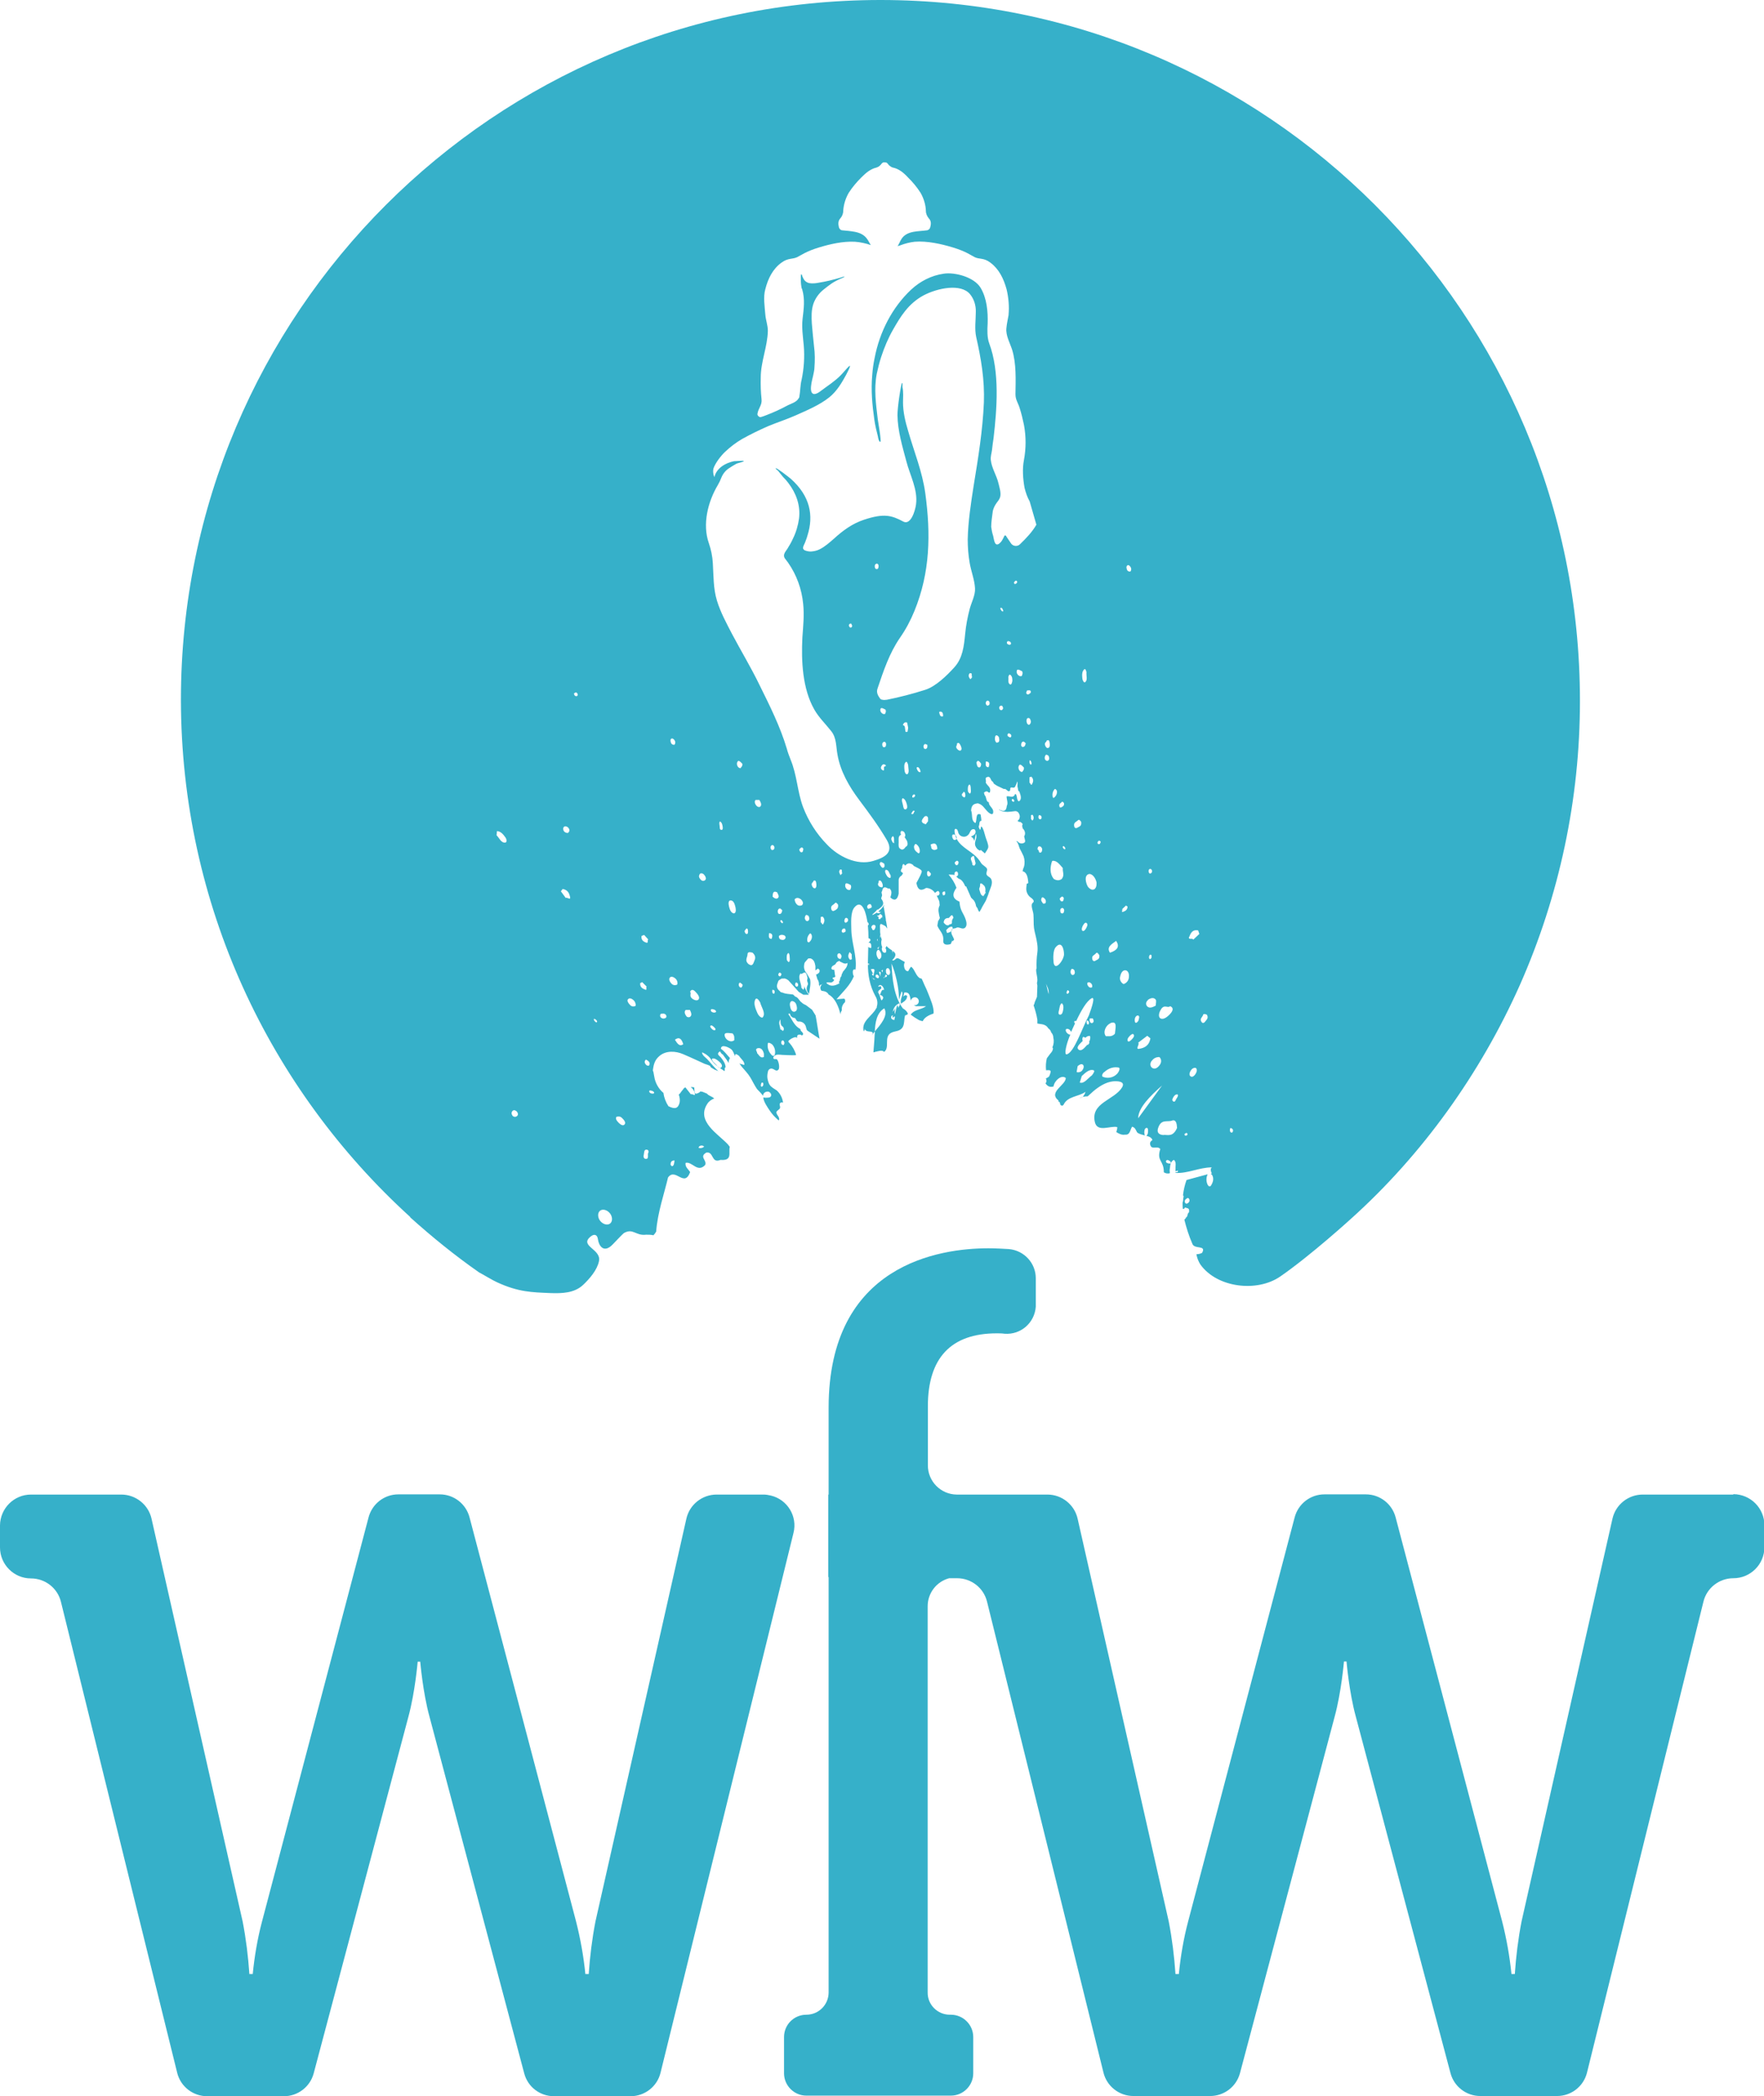
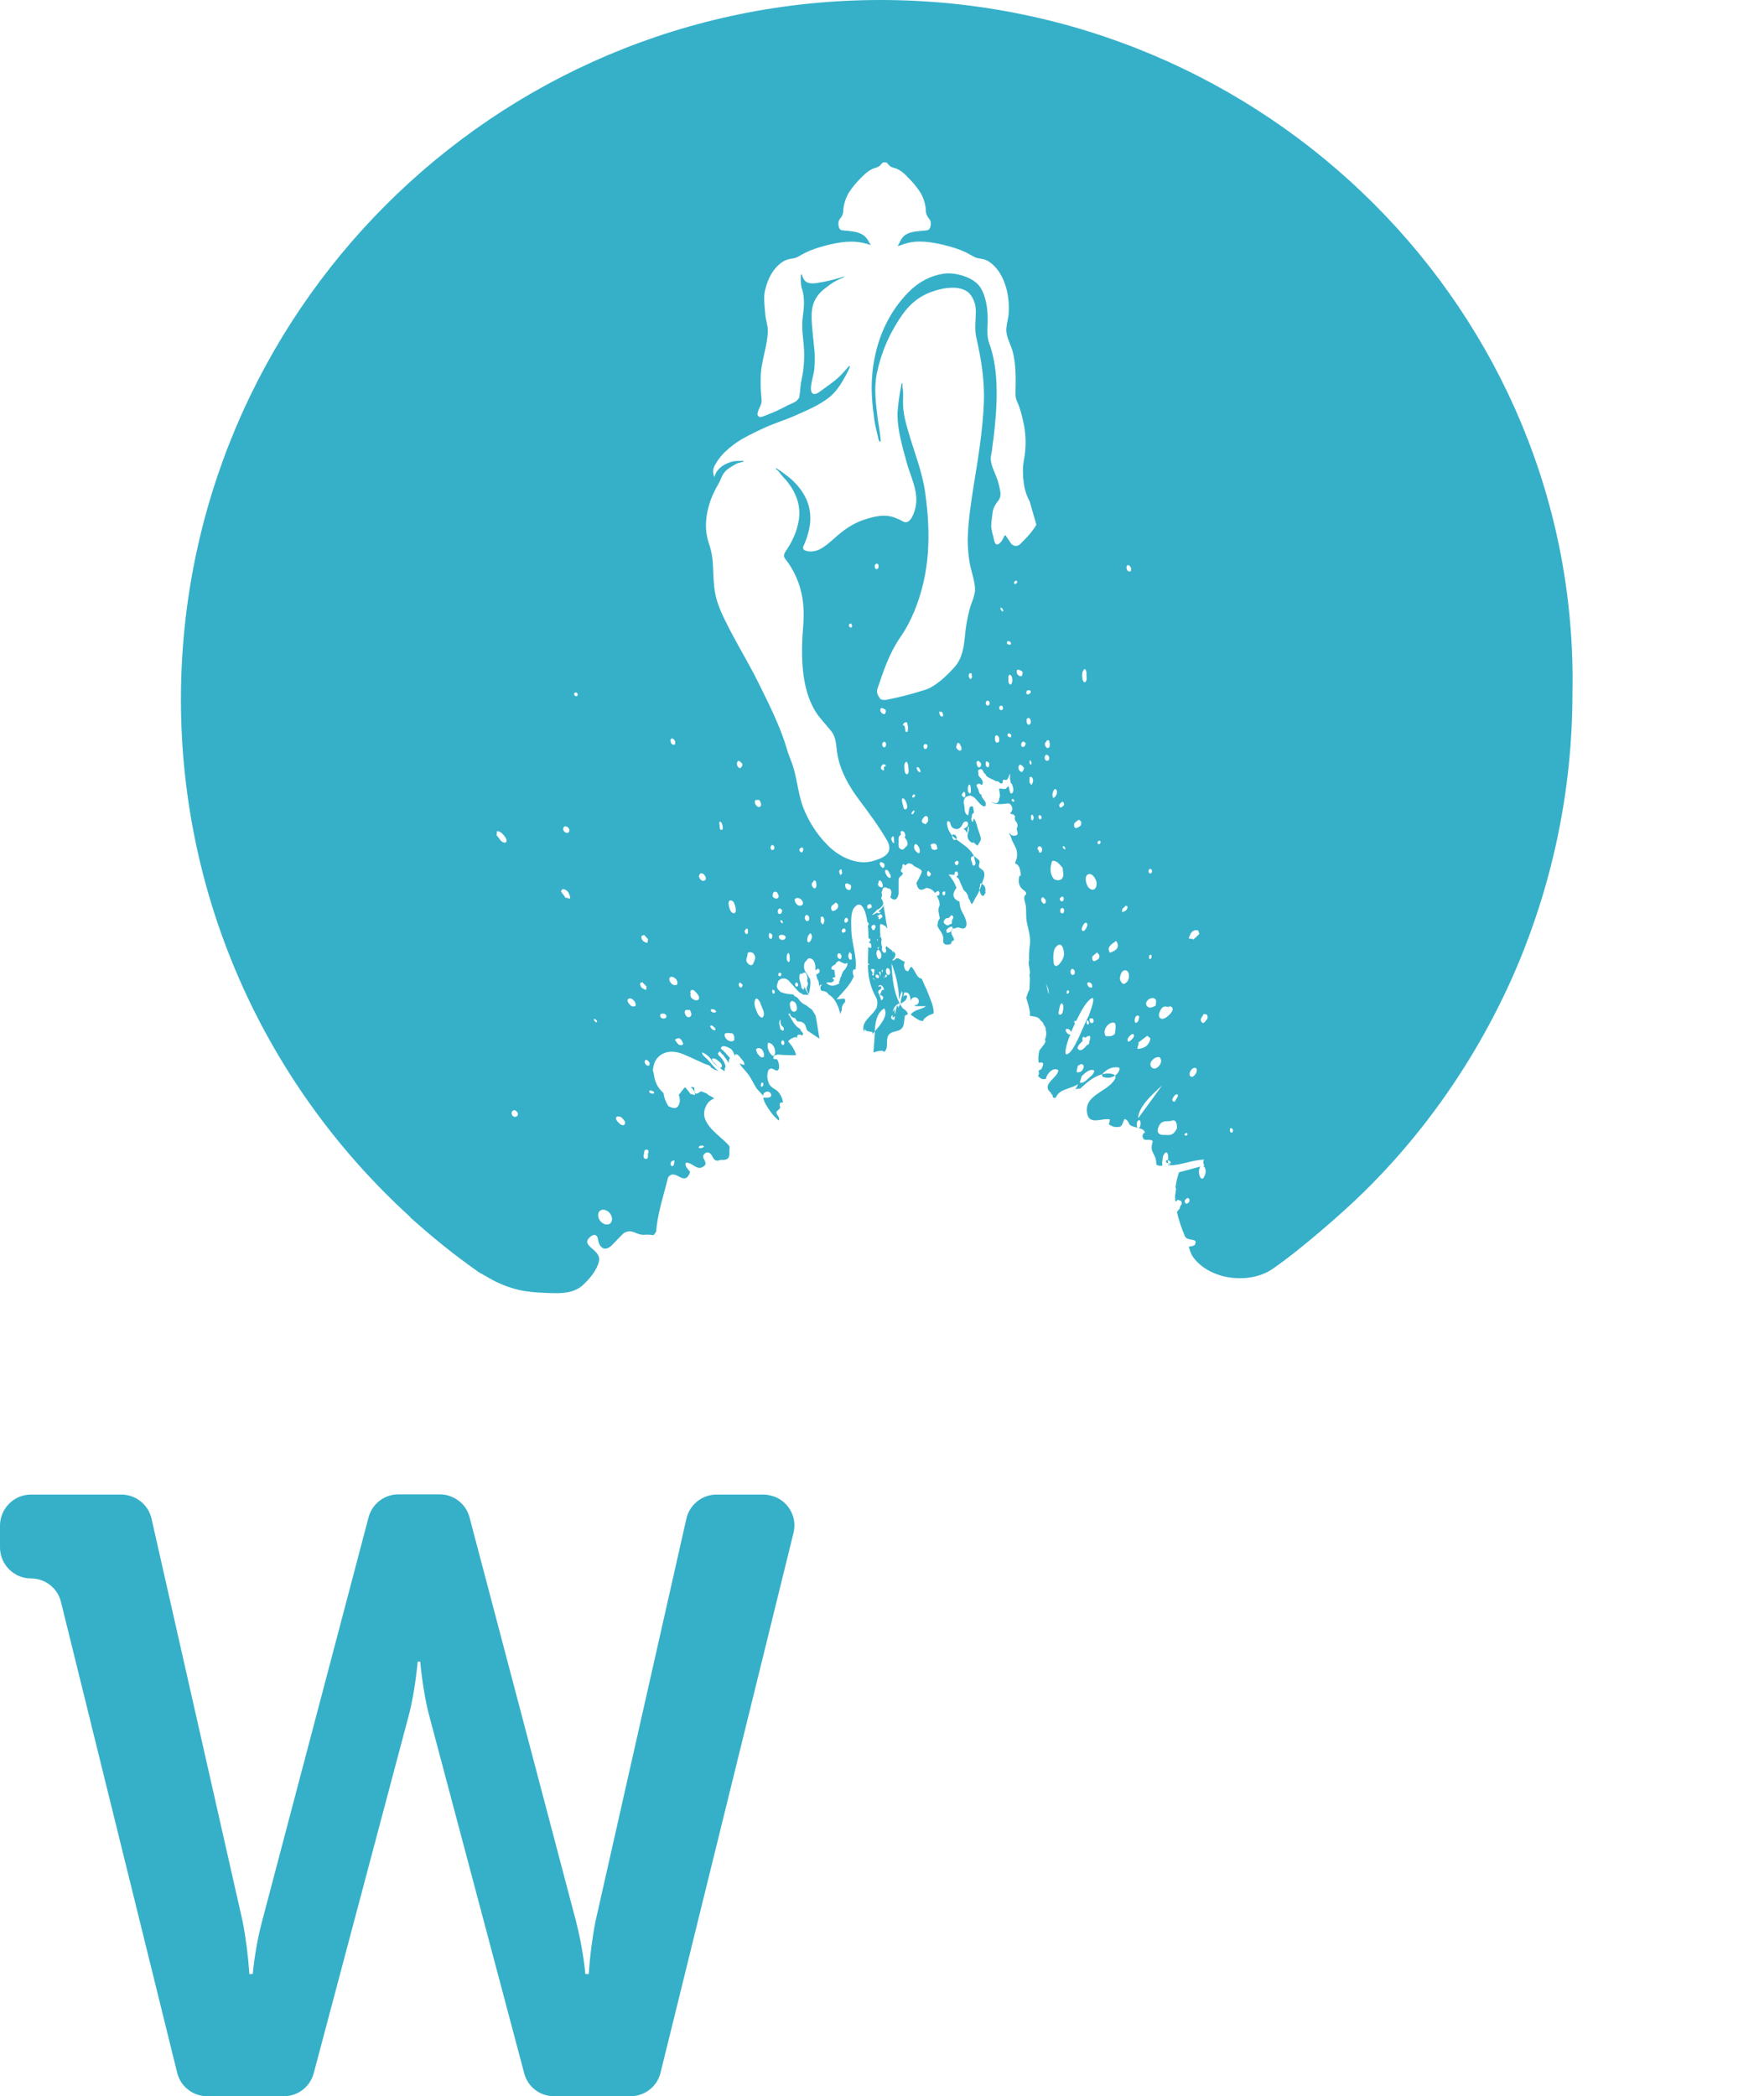
<svg xmlns="http://www.w3.org/2000/svg" id="Ebene_2" data-name="Ebene 2" viewBox="0 0 89.41 106.23">
  <defs>
    <style>
      .cls-1 {
        fill: #36b0c9;
        stroke-width: 0px;
      }
    </style>
  </defs>
  <g id="logo">
    <g>
-       <path class="cls-1" d="m20.8,61.68h-.02c1.11,1,2.27,1.94,3.5,2.8.14.07.74.43.91.5,1.08.5,1.77.51,2.72.55.58.02,1.2,0,1.64-.41.33-.31.72-.76.81-1.21.13-.61-1.01-.76-.43-1.24.19-.16.35-.11.38.15.04.29.28.72.74.25.05-.05.51-.54.57-.58.47-.27.6.15,1.13.08.12,0,.25,0,.37.03.06-.06.1-.12.14-.19.06-.93.43-2,.6-2.74.38-.52.82.54,1.12-.27-.08-.14-.27-.26-.23-.47.34-.08.6.52.99.11.11-.25-.32-.41.06-.63.39-.07.24.57.72.37.63.05.39-.37.47-.66-.03-.04-.06-.08-.09-.12-.49-.53-1.63-1.17-1.05-2.06.08-.13.21-.22.35-.27-.12-.12-.26-.12-.37-.25l-.22-.09-.11-.02s-.03.03-.05.05c-.22.12-.25.09-.26-.25-.06-.02-.12-.02-.18-.02.11.08.19.2.21.33.04.17-.17-.03-.2.04l-.26-.33v-.02s-.05.01-.08.02c-.03.04-.06.08-.09.12-.06.06-.1.15-.17.21h-.02c.05.14.07.27.05.4h0c-.07.31-.23.37-.57.2-.13-.2-.22-.43-.25-.66,0,0,0,0,0-.01-.25-.21-.42-.51-.47-.84l-.04-.22s-.02-.05-.03-.08c.04-.32.1-.54.34-.74.33-.28.82-.25,1.19-.09.24.1.48.21.72.32.12.06.25.11.37.17.05.02.27.08.29.12,0,.02.02.04.03.06l.18.11.2.08c-.21-.18-.38-.41-.57-.61-.1-.1-.24-.18-.26-.34.19.07.36.2.47.37.17.28.43.41.67.58.05-.05-.03-.15.06-.2-.02-.2-.13-.35-.25-.5-.08-.09-.24-.17-.04-.3l.1.14s.03,0,.04.01c.1.15.22.28.3.44,0-.09.02-.17.07-.25-.15-.16-.29-.36-.46-.47.01-.27.43-.06.53.03s.13.23.19.35c0-.02,0-.05,0-.07.02-.08.11-.02.2.05.09.15.31.3.26.46l-.23-.07s-.01-.01-.02-.02c.04.05.07.11.12.17.15.18.32.35.44.55s.21.4.34.59c.05.06.3.29.3.36,0-.13.1-.23.23-.23.02,0,.03,0,.05,0,.14.05.2.23.06.29-.05.02-.27.03-.32,0,0,.2.21.5.31.65.13.2.29.37.47.52.05-.06.01-.16-.03-.22s-.11-.15-.08-.22.16-.11.18-.2c0-.05,0-.09-.02-.14-.02-.11.08-.16.17-.12-.03-.24-.14-.46-.32-.62-.08-.06-.17-.1-.25-.17-.14-.1-.19-.27-.22-.44-.02-.12,0-.25.03-.37.02-.07.09-.13.17-.13.07.01.13.04.19.08.06.04.13.03.17-.03.01-.01.02-.03.02-.04.04-.14-.03-.43-.11-.48-.05-.03-.13.03-.17-.05-.02-.06.04-.12.08-.14.1-.07.25-.04.37-.03.05,0,.71.04.7,0-.06-.22-.18-.43-.33-.6-.1-.09-.08-.11.1-.23h0s.14-.07.19-.07c.03,0,.07.02.09.04,0-.04,0-.08.01-.11.02-.07.18-.08.24-.01.04-.04.07-.07.06-.09l-.05-.09c-.05-.03-.09-.08-.09-.15-.28-.14-.4-.42-.55-.67-.03-.03-.08-.09-.04-.11.06-.03.08.05.09.1.05.07.13.12.22.12.06.05.07.17.18.18.15-.02.3.07.36.21.04.08.03.21.11.26l.6.4c-.03-.12-.17-1.06-.2-1.18l-.18-.29-.32-.24c-.08-.03-.15-.07-.21-.13-.12-.08-.17-.26-.33-.3-.03-.03-.06-.07-.1-.1-.18-.03-.37-.02-.54-.1-.06,0-.11-.03-.14-.08-.16-.12-.17-.27-.09-.44.01-.11.12-.14.19-.19h.09c.1-.02.17.04.25.09l.53.59.23.14h.27s0-.01,0-.01c-.1-.13-.18-.28-.23-.44.02.07,0,.15-.05.21,0-.01,0-.03-.02-.04l-.07-.07c0-.25-.22-.54-.03-.74v.03h.05c.11-.06.21-.15.27.13l.02.07s-.01.1-.02.15c.02.06.06.17.04.19-.12.23-.05.36.06.47.03-.25.1-.49.05-.74l-.17-.29c-.11-.12-.16-.28-.13-.43,0-.07.03-.14.08-.18l.04-.05.09-.1h.12c.18.07.21.23.24.39v.22s.06-.05.09-.07c.04-.05.08,0,.12.05.02.14-.06.16-.11.2-.02.02-.04.02-.07.02l.07.24c.06.08.09.19.08.29l.04.1v-.08s.07-.04.1-.04c.02-.01.03-.02.04,0h-.04s-.08.12-.07.19l.02.06s0,.01,0,.02l.04.05c.14.02.28.04.36.19.33.18.51.61.6,1.01,0-.07.03-.15.07-.21-.02-.16.04-.31.16-.41.02-.1.01-.19-.08-.18l-.35.03c.33-.38.7-.72.88-1.17-.02-.02-.03-.05-.04-.08-.02-.1-.03-.22.04-.26.03-.01.06,0,.08.01,0-.02.01-.05.01-.07.06-.66-.21-1.3-.22-1.96,0-.3-.06-.89.17-1.14.25-.28.42-.05.52.22.06.18.1.36.13.54.05.03.07.09.06.14l-.04.02c.02.22.03.44.03.66.05,0,.09.03.1.08,0,.04-.02.07-.05.09-.01.02-.03.04-.05.05h0c.16,0,.14.14.14.27-.08,0-.12-.02-.15-.06,0,.28-.02.57-.02.85h.06l-.02.1-.04-.08c0,.55.09,1.1.38,1.63.1.16.13.36.07.54v.06h-.02c-.18.4-.79.66-.64,1.19.04-.08.06-.05.06-.18-.03.32.56.05.35.38.04-.06.09-.13.15-.2.02-.43.09-.94.48-1.17.22.37-.2.84-.48,1.17,0,.08,0,.15-.01.22-.01.28-.04.56-.06.84.24-.06.46-.14.54-.02.31-.22-.03-.76.36-.97.19-.1.41-.06.56-.25.13-.17.08-.44.15-.64.06,0,.12-.03.14-.08-.05-.12-.15-.21-.26-.27-.45-.6-.54-1.5-.57-2.27.17.4.4,1.25.37,1.84l.14-.43c.14.14-.11.37-.03.63.03-.06.31-.14.31-.4-.08-.08-.17,0-.23.06.06-.06.06-.14.08-.23.31-.04.28.21.34.42.01-.11.11-.19.22-.18.11.01.19.11.18.22-.01.11-.11.19-.22.18-.01,0-.02,0-.03,0,.03.02.07.04.11.05h.51c-.25.19-.58.15-.78.43.13.1.27.19.41.27.06.03.13.05.2.06.09-.2.32-.31.55-.39.03-.32-.17-.74-.26-.98-.06-.16-.13-.32-.21-.48-.01-.02-.13-.31-.14-.31-.21,0-.32-.35-.43-.5-.03-.04-.06-.07-.1-.1-.02.02-.03.04-.05.06l-.1.17c-.13,0-.2-.12-.21-.3,0-.06.02-.11.04-.17-.09-.05-.19-.1-.28-.16-.03-.02-.07-.03-.11-.03-.04.01-.08.04-.12.08-.04.03-.09.05-.13.02.1-.09.2-.22.15-.35-.03-.05-.07-.09-.12-.12,0,.05,0,.09,0,.14-.01-.06-.02-.11-.04-.17h0c-.1-.06-.2-.13-.28-.22-.01.04-.03.07-.05.11,0,0,0,0,.01.01.04.07.04.15,0,.22-.07.02-.15-.02-.17-.09-.03-.07-.04-.15,0-.18-.06-.13-.07-.27-.03-.4-.06-.16-.09-.33-.08-.51,0-.1-.05-.35.11-.25.08.05.19.06.24.21,0-.02,0-.03.01-.03l-.05-.31h0s-.03-.09-.02-.13c-.03-.18-.06-.36-.09-.54,0-.03-.02-.06-.02-.08,0-.05.02-.08.03-.13-.07.13-.17.25-.29.34.02.04.05.06.12.02-.03.07-.11.1-.18.07-.01,0-.02-.01-.03-.02-.06.04-.13.08-.19.11h-.05c.07-.07.14-.13.2-.19h0c.06-.08.08-.09.1-.07.18-.14.39-.26.17-.55-.02-.03.03-.12.04-.18-.01-.05-.02-.1-.03-.15,0-.02.02-.04.03-.06.05-.28.19-.19.31-.13h.05s0-.02,0-.02c.17.14.11.3.06.47.03.02.05.04.07.06.2.13.3-.01.35-.25,0-.24,0-.47,0-.71.01-.09.07-.17.15-.21l.07-.11c-.03-.07-.16-.06-.09-.2.02-.03.03-.06.05-.08,0-.03,0-.06,0-.08.02-.07.04-.14.09-.1.02.02.04.04.06.07.13-.16.27-.14.42-.02,0,.01,0,.02,0,.03.01,0,.02,0,.03.01.1.06.37.16.39.26.01.08-.13.33-.17.41-.01.03-.11.19-.1.2.08.4.27.38.49.24.18,0,.35.1.45.25.07-.05.17-.17.22-.03.03.07,0,.15-.08.17-.02,0-.03,0-.05,0,.05.1.09.19.13.29,0,.07.02.14.02.21,0,0-.01,0-.02.01h.01c-.1.2-.03.38,0,.56.05.08-.04.13-.04.19h-.03s0,.02,0,.03c-.01.08-.03.15-.04.23.09.25.33.38.3.75-.02.26.23.23.38.18.02-.06.05-.11.08-.17.01,0,.02.02.03.03.01-.03.04-.06.06-.08-.03-.13-.16-.28-.14-.4,0-.02,0-.04,0-.06.01-.03.03-.05.05-.08.05-.04.14-.02.2-.06.14-.08.31.12.45-.01.13-.12.05-.36-.01-.51s-.16-.29-.21-.44c-.04-.12-.06-.25-.07-.37-.38-.15-.37-.4-.15-.7-.09-.25-.23-.47-.4-.67.08.01.22,0,.3.02h0s0-.05,0-.08c0-.05.05-.09.1-.1.06.02.08.07.08.14s-.03.11-.08.11c0,0-.02,0-.02,0l.05.05.08.07c.16.04.25.2.34.39.01,0,.03,0,.04,0l.25.57.14.14c.05.07.08.14.1.23.01.06.03.11.07.14.04.07.05.18.12.21.02-.04.04-.08.07-.12.04-.09.09-.18.14-.26.07-.11.13-.22.17-.34.04-.09.07-.18.1-.28.04-.12.1-.25.13-.37s.02-.29-.09-.37c-.07-.05-.15-.09-.17-.17s.05-.18.03-.26c-.03-.11-.23-.19-.3-.3-.1-.17-.23-.32-.38-.44-.43-.35-.91-.54-.97-1.18,0-.03,0-.07.02-.1.03-.03.09-.01.12.03.02.04.04.09.05.14.03.11.12.19.24.21.11.02.22-.03.29-.12.04-.05.06-.12.1-.18.04-.06.1-.09.17-.08.08.03.1.15.05.23-.05.07-.13.12-.21.14.09.05.15.13.18.23.02-.12.05-.25.07-.37.1.22-.09.38-.03.6.04.12.13.22.25.26,0-.01.02-.03.03-.04.07.06.14.12.21.18.05-.09.15-.2.17-.31.02-.13-.09-.37-.13-.5s-.12-.48-.21-.55c-.06-.05-.02.36-.14.03,0-.02,0-.03,0-.05.05-.08,0-.28.13-.27,0-.11-.02-.22-.04-.33h-.01c-.26-.1-.16.3-.25.44-.24-.12-.13-.43-.22-.64.02-.31.18-.34.35-.36l.12.05c.21.11.35.46.58.5.01-.01.03-.02.05-.01.11-.29-.21-.36-.2-.6-.15,0-.11-.27-.21-.35-.01-.04-.03-.09-.04-.13.08-.07.16-.1.25,0,.01,0,.03-.01.05-.01.09-.28-.14-.33-.21-.51.05-.06-.05-.2.03-.25l.05-.02c.07-.04.14.01.18.11.01.03.03.06.04.08.05.03.09.08.11.14.09.07.19.13.29.17l.23.11c.1-.07.21.22.31.06-.01-.3.19,0,.27-.22.04-.08.07-.15.09-.23.04.09-.01.22.02.3s0,.18.09.22c.01.02.02.05.02.07.07.17.08.34-.03.41-.06.04-.11-.1-.12-.21-.02-.07-.02-.15-.09-.15-.09.24-.28.08-.43.12,0,.16.09.34.01.48-.02.23-.12.29-.27.23-.05,0-.09-.02-.11-.06,0,0-.01,0-.01.02.02.02.04.04.07.05.25.1.48.06.72.03.1-.02.2.05.23.15.05.1.03.21-.03.29l-.06.05s.06.04.1.06c.04-.04.11.04.16.09,0,.04,0,.07-.03.1.01.02.02.05.03.07v.07h.02c.11.13.14.26.06.4.02.12.1.28,0,.32-.12.07-.27.03-.34-.08,0,0,0,0,0,0,0,0,0,0-.01.01h0s-.05-.02-.05-.02c0,0,0,0,0,.01,0,0,.02,0,.02.02.08.07.11.24.15.34.07.13.14.27.2.4.06.17.07.36.02.54-.03.07-.06.15-.07.22.2.05.27.27.29.6-.03.02-.05.03-.08.04,0,.06-.02.13-.02.19-.02.18.05.36.19.48.05.04.28.18.14.29s.02.42.03.59c.02.23,0,.47.03.7.02.11.04.22.07.33.07.29.14.6.1.9-.04.27-.05.54-.04.81,0,.01-.01.02-.02.03-.02.23.11.48.04.7,0,.05.01.09.02.14l-.02.57-.11.26c-.01.06-.03.12-.06.17.08.24.15.48.19.73,0,.06,0,.13,0,.19l.12.02c.17.02.33.05.43.22.07.05.13.12.15.21.07.07.11.17.11.28.04.16.02.33-.05.48.01.01.02.03.03.04,0,.17-.14.26-.22.39-.03.04-.06.08-.09.12-.05.2-.06.4-.04.61.26-.02.28,0,.17.28-.01.02-.03.04-.04.06h-.01s-.08.06-.13.07c.04.09.05.18-.02.25.09.13.2.22.41.16.03-.28.4-.62.62-.43,0,.37-.91.71-.37,1.14,0,.02,0,.05.01.07.02,0,.04,0,.05.02.02.04.03.08.03.12.05.06.12.08.17,0,.2-.43.77-.4,1.11-.65-.03.1-.08.19-.15.27-.06.02-.12.04-.18.06.14-.07.29-.1.44-.1.1-.09.2-.18.3-.27.28-.23.61-.45.99-.49.23-.02.64,0,.45.31-.39.64-1.59.77-1.38,1.74.12.57.79.18,1.14.27,0,.08-.02.17-.05.25.14.09.28.16.45.13.25.03.25-.25.35-.4.15.03.2.18.25.28.09.09.25.12.4.16-.02-.04-.03-.09-.03-.14,0-.1.01-.22.11-.24.08-.01.08.09.08.17s-.02.19-.09.23c.15.04.28.09.31.22-.15.08-.15.22-.05.35.15.08.33-.05.45.1-.2.63.18.55.18,1.18.09.06.21.08.31.04-.02-.09-.02-.17,0-.26.01-.18.05-.34.2-.41.14.11.07.33.08.51v.07s.08-.03.12-.04c.02.1-.05.09-.12.09v.03c.62.04,1.2-.28,1.85-.28-.12.05-.03.3,0,.3l-.06.02s.05.05.07.07c.1.19.04.37-.06.53-.05.08-.13.04-.17-.04-.08-.17-.08-.36,0-.53l-1.07.29c-.09.25-.15.51-.18.78.03.01.04.05.02.12s0,.17-.04.24c0,.1,0,.21.01.31.02.02.04.03.07,0l.05-.06c.07.04.17.02.2.12v.12s-.05.05-.05.05c-.04.07-.02.18-.11.22,0,.02-.01.03-.02.05-.02.02-.04.04-.06.06.1.41.23.82.4,1.21.1.32.73.05.5.47-.09.05-.19.07-.29.07.03.18.1.36.2.52.85,1.19,2.88,1.42,4.05.61,1.55-1.07,3.58-2.92,3.58-2.92,3.64-3.27,6.57-7.38,8.56-11.84,2.01-4.54,3.05-9.44,3.05-14.4C80.09,15.88,64.21,0,44.63,0S9.17,15.88,9.17,35.46c.01,10.38,4.49,19.73,11.63,26.22Zm14.89-3.57c-.08.07-.18.09-.28.06,0-.12.2-.16.28-.06Zm-1.5.7c-.02.13-.02.26-.12.29-.02,0-.08-.05-.08-.08,0-.14.05-.21.19-.21Zm5.94-8.08c.11,0,.2.08.23.18.06.18.05.33-.09.36-.1.02-.18-.08-.21-.21-.04-.15-.04-.28.07-.33h0Zm-.43,2.23c-.05,0-.1-.05-.1-.1,0-.06,0-.11.05-.13s.08.02.1.08c.02.06,0,.12-.05.16h0Zm-.14-1.3c0,.13-.01.27.09.35.07.04.1.13.06.21-.05.07-.1-.08-.16-.05,0-.16-.12-.33,0-.5h0Zm5.92-.74s0,0,0-.01c0,0,0,0,0,0,.03-.02.06-.05.09-.07.1.12-.02.12-.04.24l-.04-.14-.03.04-.1.42c-.03-.11-.01-.23.04-.33l-.14.21c.01-.15.09-.28.21-.38h0Zm-.29.56l.1-.04c-.06.02-.06.12-.04.14l.06-.06c.1-.04.02.1.02.17-.08,0-.22-.08-.14-.2h0Zm-.2-2.42c.06,0,.1.07.12.15s0,.18-.07.2c-.07,0-.12-.06-.13-.13-.02-.12,0-.21.09-.22Zm-.15.46c.05-.07,0-.18.12-.09,0,.09-.07.09-.12.09-.01.02-.03.03-.06.04-.01-.04.02-.04.06-.04h0Zm4.83-4.64l.02-.11c.08-.02.14.07.21.13.05.09.06.19.04.28h0s.01.04.02.06c-.04.05-.08.11-.11.17h0c-.16-.02-.17-.22-.22-.36.02-.06.04-.12.05-.17h0Zm-.31-1.51l.09.38c-.03.09-.06.17-.17.07.04-.15-.23-.35.08-.45h0Zm2.01-2.74s-.07-.02-.08-.05c-.02-.03,0-.07.02-.09,0,0,.01,0,.02,0,.02.01.06.02.07.06.02.04,0,.09-.03.09Zm8.91,20.26c-.03.06-.08.1-.14.11-.06,0-.11-.08-.08-.17.02-.06.1-.09.13-.12.07,0,.11.07.1.14,0,.01,0,.03-.01.04h0Zm2.11-3.72s.08.02.1.08c.02.06,0,.12-.05.15-.06,0-.1-.05-.1-.11,0-.06,0-.12.05-.13h0Zm-1.79-2.75c-.06.1-.15.17-.23.14-.11-.05-.1-.18,0-.33.05-.08.14-.13.24-.11.08.07.06.18-.01.3h0Zm.37-2.97c.03-.1.12-.06.2-.03.1.17-.01.25-.07.33-.04.06-.12.14-.19.05-.13-.16.03-.25.07-.36h0Zm-.69-3.97c.07-.2.17-.39.45-.33l.06.18-.31.29c-.03-.11-.27.04-.21-.15h0Zm-.23,9.98s.06-.04.08-.05c.05.02.08.05.05.1-.02.03-.06.05-.09.04-.03,0-.06-.03-.05-.07,0-.01,0-.02.01-.03h0Zm-6.9-7.08l-.13-.53c.05.15.16.28.13.53Zm-.08-11.82s-.09-.02-.11-.1c-.02-.07,0-.15.05-.21.08-.01.15.04.16.12,0,0,0,0,0,0,.03.11-.02.18-.09.19h0Zm.82,12.6c-.02.13-.05.26-.16.26s-.08-.14-.05-.24c.03-.12.03-.28.14-.34.09.08.09.2.07.32h0Zm-.49-2.4c-.02-.2-.03-.6.11-.76.3-.35.42.1.42.36,0,.29-.47.91-.53.4h0Zm.44-3.08c-.08.01-.11-.06-.13-.14.07-.08.14-.17.21-.03-.01.07-.01.16-.08.17h0Zm.09.49c0,.07-.03.12-.09.12-.08,0-.11-.08-.1-.17,0-.06.05-.1.11-.11.07.02.09.08.09.16h0Zm.64,8.16l.05-.3c.09-.08.19-.13.26-.08s.06.17-.01.27c-.06.1-.18.14-.3.11h0Zm.29-1.65c0-.09.03-.15.07-.13.03.01.06.03.09.04.06-.07.14-.1.23-.09.03.1,0,.21-.05.3,0,.01.01.03.02.05l-.07.1s-.03,0-.04-.01c-.01.02-.02.03-.04.05-.13.15-.28.3-.4.2-.13-.1.02-.25.13-.36.03-.03.05-.05.08-.08,0-.02-.02-.04-.02-.06h0Zm.26-.97s.06.04.07.08.01.11-.04.13c-.05,0-.06-.04-.07-.08s-.02-.11.04-.13h0Zm.14-.1s.09,0,.13,0c.05.1.06.17,0,.22-.04.03-.1.02-.13-.02,0,0,0,0,0-.01-.05-.08-.05-.16,0-.2h0Zm.08,2.89c-.19.13-.39.44-.61.36l.1-.33c.19-.18.39-.35.58-.3.11.02.02.16-.07.27h0Zm2.35-1.66l.46-.35.16.13c-.07.39-.32.49-.57.53-.22.04.05-.25-.05-.31h0Zm0,3.83c0-.53.62-1.14,1.21-1.66l-1.21,1.66Zm.69-2.91c.09-.13.23-.2.39-.19.13.14.09.31-.01.43-.15.19-.31.19-.41.07-.05-.07-.07-.19.03-.32h0Zm.93,5.2c-.05.01-.1,0-.15-.02-.04-.01-.07-.06-.06-.1,0-.01,0-.02.02-.03.05-.06.12,0,.18.03.05.05.07.11,0,.13h0Zm-.31-1.44c-.15,0-.38-.05-.31-.32.15-.52.47-.32.71-.41.21-.08.25.16.26.37-.2.46-.45.35-.67.35h0Zm.69-2.06c.05.09-.04.17-.08.25-.03.07-.07.16-.15.1s-.02-.15.02-.22.11-.14.2-.13Zm-.84-4.32c.18-.26.33-.03.46-.15.19.08.14.23.02.37-.16.18-.36.33-.51.25-.12-.07-.09-.29.03-.46h0Zm-.63-7.03c.01-.06.06-.09.11-.07.05.02.07.08.06.13,0,.07-.05.09-.11.1-.05-.03-.07-.09-.06-.15h0Zm.15,4.37c0,.06-.02.11-.08.12-.05,0-.05-.06-.05-.1s.02-.12.08-.12c.05,0,.05.06.05.11h0Zm-.2,2.2c.16-.12.32-.14.41-.02.04.06,0,.2,0,.3-.21.12-.35.14-.45.02-.07-.1-.04-.23.06-.3,0,0,0,0,0,0h0Zm-.64.91c.03-.09.11-.15.17-.12.08.04.02.17,0,.26-.06.09-.13.14-.17.07-.02-.07-.02-.14,0-.21h0Zm-.07.83c.06.09-.03.19-.11.27-.06.06-.13.12-.19.07-.04-.1.03-.19.11-.27.06-.06.15-.13.19-.06h0Zm-.33-23.76c.05-.05.12-.01.17.07.05.07.05.16,0,.23-.08.02-.16-.02-.18-.1-.03-.08-.04-.15.01-.19h0Zm-.25,17.41l.19-.18.08.05c0,.18-.12.23-.23.27s0-.11-.04-.13h0Zm-.1,3.4c.04-.17.12-.3.25-.3s.21.15.19.33c0,.17-.11.32-.27.37-.14-.07-.22-.24-.17-.39h0Zm-.21-1.79c.2.29.06.48-.31.6-.19-.28.08-.43.3-.59h0Zm-.29,4.17c.38-.15.25.27.23.54-.17.17-.31.11-.46.12-.17-.22.02-.57.23-.65h0Zm-.32,2.49c.26-.24.52-.28.74-.24.08.02.05.16-.07.31-.18.19-.45.26-.7.17-.11-.02-.07-.15.02-.24h0Zm-.25-11.75s.05.04.08.06c-.01.08-.04.13-.09.13-.04,0-.07-.03-.07-.06,0,0,0,0,0,0,0-.06.03-.11.08-.11h0Zm.01,5.8c.03.21-.08.23-.17.28-.05.04-.14.07-.18-.04-.06-.21.1-.22.17-.31s.12,0,.17.07h0Zm-.51-4.1c.19,0,.33.24.37.43,0,.14,0,.22-.08.32-.13.11-.27,0-.35-.09-.11-.17-.23-.62.07-.66h0Zm.15,5.74c-.06.04-.15.02-.19-.04-.05-.06-.08-.13-.05-.18s.11-.04.17.01c.06.05.09.13.06.21h0Zm-.41-16.11c.06-.05.1.05.12.15-.02.17.07.4-.07.5-.06.04-.13-.08-.14-.19-.02-.17-.02-.36.09-.45h0Zm-.05,12.97c.04-.08.11-.17.18-.11.08.07.01.19-.04.28-.04.07-.11.15-.18.11-.06-.08-.01-.19.04-.29h0Zm-.27-5.31c.06-.08.12,0,.17.07.03.21-.08.23-.17.28-.05.04-.14.07-.18-.04-.05-.22.1-.23.17-.31Zm-.32,7.52c.08-.01.15.04.16.12,0,0,0,0,0,0,.03.11-.02.18-.09.19-.04,0-.09-.02-.11-.1-.02-.07,0-.16.05-.21h0Zm-.17,1.09s.06.04.05.07c0,0,0,.02,0,.02-.01.03-.04.06-.07.08-.04.02-.06-.02-.06-.07.02-.05.02-.11.08-.11h0Zm-.05,2.17c-.06-.07-.1-.15-.05-.21.06-.03.14,0,.18.04.03.03.06.07.07.11.07-.15.13-.3.2-.44-.04-.02-.05-.07-.03-.11,0,0,0-.01.01-.01.02,0,.05,0,.08,0,.26-.55.53-1.01.78-1.15.19-.1.03.41-.14.87-.35.66-.73,1.84-1.11,1.97-.17.06-.03-.54.17-1-.06,0-.13-.03-.16-.08h0Zm-.1-9.4s.02.09-.02.08c-.03,0-.06-.03-.08-.06-.03-.04-.03-.08,0-.1s.07.04.1.08h0Zm-.18-2.31c.04-.05.08,0,.12.05.02.14-.06.16-.11.2-.04.02-.1.05-.12-.03-.04-.15.07-.16.11-.22h0Zm-.34-.67s.08.02.1.11c.02.13-.04.25-.14.33-.04.04-.08-.01-.08-.08-.02-.14.03-.28.13-.37h0Zm-.14,3.65c.22-.05.38.18.54.36-.02.2.1.35-.05.55-.13.1-.28.08-.41,0-.21-.26-.19-.6-.08-.91h0Zm-.27-6.1c.09-.05.13,0,.14.1.02.11.02.24-.06.27s-.14-.04-.17-.14c-.04-.15.08-.14.08-.23h0Zm-.15,7.98c.06.03.09.09.1.15.01.14-.07.14-.14.13h0c-.05-.08-.13-.15-.08-.26.02-.08.07-.06.12-.03h0Zm-.23-4.2c.05,0,.1.03.11.08,0,0,0,0,0,0,.02.08-.01.12-.07.13-.03,0-.06-.02-.08-.07-.02-.05,0-.11.03-.15Zm.08,1.6l.06.09c0,.07.01.16-.06.2-.13.07-.08-.14-.17-.15,0-.19.09-.17.17-.14h0Zm-16.75,9.07c.06-.04.13.02.19.08s.09.1.05.14c-.07.03-.14-.02-.19-.08-.04-.04-.09-.11-.04-.14Zm.02-.81c.03-.06.12-.02.19,0,.07.04.1.1.05.13-.05.02-.1.02-.15,0-.07-.02-.11-.08-.08-.13h0Zm.54,2.91c-.07.1-.18-.01-.25-.1-.09-.11-.25-.2-.23-.33.12-.04.23.04.34.13s.21.21.14.3h0Zm0-12.03c-.08.02-.09-.08-.09-.15,0-.09-.05-.2.01-.27.08.03.11.11.13.21s.03.2-.04.22h0Zm.64,10.67c-.16.13-.4-.01-.46-.17-.11-.28.19-.19.38-.18.12.13.08.23.09.34h0Zm-.01-6.43c-.16-.03-.21-.2-.25-.36-.03-.13-.04-.3.08-.3.16,0,.21.19.25.35.02.12.04.28-.08.31Zm.37,3.76c-.1,0-.14-.12-.12-.19.04-.13.12-.02.19.04,0,.08-.03.11-.07.15h0Zm-.03-11.12c-.14,0-.21-.17-.18-.28.06-.19.18-.03.27.06.01.12-.05.15-.09.21h0Zm.21,8.3c-.03-.1.06-.1.06-.16.06-.04.09,0,.1.07.01.08.01.17-.04.19s-.1-.03-.12-.1h0Zm.22,1.65c-.26-.2-.08-.35-.08-.52,0-.14.14-.11.26-.08.22.22.1.35.06.48-.03.09-.1.22-.24.11h0Zm.32-8.34s.13,0,.2,0c.09.15.12.25.05.33-.05.05-.14.03-.2-.04-.09-.11-.11-.23-.04-.29h0Zm.4,14.41c0,.05-.02.11-.08.12-.05,0-.05-.06-.04-.1s.01-.11.07-.11c.05,0,.05.05.05.09h0Zm.03-1.39c-.18.1-.26-.12-.34-.18,0-.1-.14-.2.02-.26.2-.04.28.12.32.28v.16Zm-.04-2.02c-.07.09-.22-.05-.29-.2-.11-.25-.21-.51-.1-.7.06-.1.17.03.24.16.06.24.29.54.14.74h0Zm.58,1.92c-.02.08-.11.06-.17-.02-.14-.15-.21-.36-.17-.56,0-.06.11-.04.22.05.13.14.18.34.13.53h0Zm-.15-5.88c-.17,0-.14-.15-.13-.29.17,0,.2.11.13.29h0Zm-.05-4.67c.02-.06.06-.1.12-.08.05.03.08.08.07.14,0,.08-.05.1-.12.11-.06-.03-.08-.1-.07-.16h0Zm.18,7.45c-.11,0-.1-.11-.09-.2.12,0,.14.08.09.2h0Zm-.08-4.92c.01-.16.02-.32.23-.22.04.09.12.2.05.28s-.19.03-.28-.06h0Zm.26.77c0-.1.04-.17.12-.17.03,0,.07.06.11.09-.02.12-.05.18-.13.19-.05,0-.1-.04-.09-.1,0,0,0,0,0,0h0Zm.26.49s.01.09-.02.09c-.03-.01-.06-.03-.08-.06-.03-.04-.03-.08,0-.1s.07.04.1.08h0Zm-.16,2.78s-.07-.03-.07-.07c0,0,0,0,0,0,0-.07.03-.12.08-.12.02,0,.05.04.08.06-.01.08-.04.13-.09.13h0Zm.3-1.96c-.02.08-.1.14-.22.1-.08-.01-.13-.09-.12-.17,0,0,0-.02,0-.02.07-.06.16-.07.24-.04.06.01.11.07.1.13,0,0,0,0,0,0h0Zm.16,1.24s-.09-.06-.1-.13c-.01-.13-.01-.26.06-.32.04-.04.07.04.08.11,0,.12.05.29-.05.35h0Zm.41,1.25s-.06-.02-.08-.07c-.02-.05,0-.11.03-.15.05,0,.1.03.11.08,0,0,0,0,0,0,.02.08-.01.13-.07.13Zm.25-4.13s-.13.05-.22-.02c-.09-.07-.14-.18-.14-.29.1-.1.21-.07.31,0,.13.12.14.24.05.31h0Zm0-2.69c-.08.01-.11-.06-.13-.14.07-.08.14-.17.21-.03-.02.07-.01.16-.08.17h0Zm.16,3.39c-.02-.07,0-.15.05-.21.08-.01.15.04.16.12,0,0,0,0,0,0,.03.11-.02.18-.09.19-.04,0-.09-.02-.11-.1h0Zm.2,1.18s-.08-.01-.08-.08c-.02-.14.03-.27.13-.37.03-.03.08.02.1.11.02.13-.04.26-.15.34h0Zm.32-2.75c-.06.03-.14-.04-.17-.14-.04-.15.08-.14.08-.23.08-.05.13,0,.14.1.02.12.02.24-.06.28h0Zm.41,1.81c-.05.1-.08-.09-.13-.07v-.28s.1-.02.1-.02c.13.14.09.26.03.38h0Zm.99,2.45c-.03.05-.06.11-.07.17v.03c-.07.06-.07.15-.09.24h-.01s-.03.06-.03.09c.02,0,.03.01.04.03h-.01c-.24.14-.47.19-.67-.02h0c.11-.08.22.04.33-.06h0c.1-.07.07-.12-.01-.15h0s.01-.04.02-.06h0s.09,0,.12-.05l-.03-.15s0-.09-.02-.14c0-.02,0-.04,0-.06-.06.02-.12,0-.15-.05h0c0-.19.2-.15.24-.29l.06-.06h0l.12-.05s0,.02,0,.03c.13.05.25.17.4.08,0,.2-.13.32-.24.45h0Zm-.13-4.95c-.05-.08-.09-.17,0-.26l.08.02c0,.06,0,.13.02.19-.05,0-.07.12-.11.05h0Zm.19,2.73c.07,0,.09.08.08.16-.08.05-.17.11-.2-.03.02-.05.04-.13.11-.12h0Zm-.14,1.34c.03.07.01.14-.03.2-.07.02-.14-.03-.16-.1,0,0,0,0,0,0-.03-.1.01-.17.08-.18.03,0,.08.02.11.1h0Zm-.32-2.26c-.05.04-.14.07-.18-.04-.06-.21.1-.22.17-.31.06-.08.12,0,.17.07.02.21-.09.23-.16.29h0Zm.65.56s-.07.08-.12.07c-.06-.03-.06-.09-.04-.16s.06-.1.11-.08c.07.03.08.1.05.18h0Zm-.13-1.81c0-.21.17-.08.28-.03.05.11,0,.17-.02.24-.14.06-.26-.09-.26-.2h0Zm.25,3.76c-.13-.12-.1-.24-.05-.35s.08.08.13.05c0,.09,0,.18.01.27l-.09.03Zm.86-2.67c0-.07.05-.14.12-.15.02,0,.04,0,.06,0,.03.05.07.09.05.17-.09.04-.21.13-.22-.02h0Zm.25,3.38h.05l-.11-.23c.35-.09.08.23.16.34,0-.04-.12-.01-.1-.11h0Zm.08.28l-.07-.09.15.11-.07-.02Zm.47-.49l-.02.14-.05-.09.07-.05Zm.05,1.03c-.12-.06-.15.17-.2.25.12.02.26.13.08.28-.05-.07-.09-.35-.23-.48l.07.07c-.03-.17.27-.13.1-.33-.02.05-.07.03-.11.05.1-.24.33.05.29.17h0Zm-.17-.65l-.08-.28c.18.04.04.07.08.28h0Zm-.08-3.14h0s.08-.11.11-.03c0,0,0,0,0,.01.05,0,.08.04.05.16l-.03-.03s-.05.08-.09.1l-.07-.04s.01-.06.02-.09c-.04,0-.07-.02-.08-.06,0,0,0,0,0,0,.03,0,.07,0,.1-.01h0Zm.08,1.13h-.02v-.12s.02,0,.02,0v.12Zm-.07.45l-.04.14-.05-.04.09-.1Zm-.09-.39l.03.14-.05-.09.02-.05Zm-.02.63c.02-.06.07-.09.11-.05.08.1.15.22.1.37-.04.08-.1.11-.13.08-.09-.11-.13-.26-.09-.39h0Zm-.03,1.18s.09.02.11.06c.03.03.03.09,0,.12-.01,0-.02.01-.03.02-.03-.02-.08-.03-.11-.07-.03-.06,0-.12.04-.12Zm-.08-2.5c.06.04.04.13,0,.2-.02.05-.06.08-.13.03.02-.06-.08-.08-.03-.17.03-.06.1-.09.15-.06h0Zm.38-1.91s-.14,0-.19-.08c-.08-.12.04-.15,0-.23.06-.08.12-.03.16.04.05.09.08.21.03.26h0Zm.04-.99c-.08,0-.12-.1-.17-.18.01-.19.12-.1.23-.03.03.11.02.2-.07.21h0Zm.34.51c-.11-.02-.17-.13-.22-.25-.03-.07-.02-.17.04-.16.13.01.15.18.22.27.01.07.02.15-.04.14h0Zm.16-1.78c-.06-.11-.15-.22,0-.34.1.1.03.24.07.35-.02,0-.04,0-.06-.01h0Zm.66.19h0c-.09.13-.19.23-.34.07-.06-.11-.02-.24-.03-.35,0-.1-.02-.21.07-.29.02,0,.03-.02.05-.02-.03-.08-.04-.16.02-.2.07,0,.13.03.16.09.05.1.05.18,0,.22.04.06.08.12.12.19.04.11.06.21-.03.29h0Zm0-1.89c-.11.04-.13-.09-.15-.2-.02-.12-.1-.27-.02-.36.11.03.16.14.2.26s.06.26-.03.3h0Zm-.15-4.29s.04-.08.08-.1c.04-.02.09-.02.13,0l.05.25c0,.07-.02.14-.03.21-.14.06-.1-.06-.12-.12-.02-.08.01-.18-.11-.21,0,0,0-.02,0-.03h0Zm.22,2.51c-.06.04-.13-.07-.14-.17-.02-.17-.04-.35.06-.44.05-.05.09.04.12.14,0,.16.08.38-.04.48h0Zm.19,2.01l.1-.15s.08-.03.08.03c-.06.04-.04.19-.17.12h0Zm.06-.91s.06-.09.11-.07c.03.01.04.05.03.08,0,0,0,.01-.01.02-.02.03-.05.05-.09.06-.04,0-.05-.03-.03-.08h0Zm.28,2.89c-.11-.08-.2-.17-.19-.33.02-.09.07-.14.11-.11.12.08.19.22.18.37,0,.07-.04.11-.09.08h0Zm.11-4.09c-.07,0-.11-.06-.14-.12-.02-.05-.05-.12,0-.13.07-.02.11.06.14.12.02.06.05.12,0,.14h0Zm.29,2.64c-.31-.09-.19-.24-.06-.39.03-.02.07-.03.11-.02.04.02.06.05.07.09v.17s-.13.17-.13.17h0Zm-.04-4.07s.08.03.12.04c.02.11,0,.18-.06.21-.05.02-.1,0-.12-.05,0,0,0,0,0-.01-.03-.08,0-.16.06-.18h0Zm.3,6.62c-.02.07-.08.11-.13.09s-.07-.11-.06-.19c0-.06.04-.1.11-.06,0,.06.11.07.08.16h0Zm.03-1.33c-.01-.06-.02-.13-.04-.19.25-.13.33,0,.34.22-.11.07-.21.08-.3-.03h0Zm.39-6.91c.15-.05.21.04.2.22-.15.05-.17-.09-.2-.22h0Zm.3,9.1c.01.09.04.2-.1.19-.06-.12-.04-.2.1-.19h0Zm.39,1.88c-.05.16-.17.2-.29.22-.01-.05-.03-.1-.04-.14.08-.1.17-.18.29-.18.02,0,.05.08.04.11h0Zm.04-.55c-.05.05-.08.13-.08.2.03.17-.13.09-.17.18-.11.02-.18-.05-.25-.14.02-.18.12-.23.26-.23.08-.06.17-.28.24,0h0Zm.26-2.83c-.01.06-.01.14-.08.16s-.11-.05-.12-.13c.07-.07.13-.15.2-.02h0Zm-.13-1.31c.06.09.03.17-.03.19-.05.02-.11,0-.13-.06-.04-.06-.05-.14-.02-.2.07-.03.14,0,.18.06,0,0,0,0,0,.01h0Zm.25-4.35c-.05.05-.15,0-.21-.08-.09-.13.04-.17,0-.25.07-.08.13-.03.17.05.06.11.1.23.03.29h0Zm.17,2.39s-.1-.03-.12-.1c-.03-.1.06-.1.06-.16.06-.04.09,0,.1.07.02.08.02.17-.04.19h0Zm.28-.19s-.09-.06-.1-.13c-.01-.12-.01-.26.06-.32.04-.04.07.04.08.11,0,.12.05.29-.05.35h0Zm0-5.83c-.06-.08-.1-.18,0-.28l.09.02c0,.07.01.14.02.21-.04-.01-.06.13-.11.05h0Zm.44,4.49c-.08-.02-.08-.14-.11-.23.07-.18.16-.06.24.05,0,.12-.04.21-.13.19h0Zm.5,0c-.17,0-.14-.15-.13-.29.18,0,.2.11.14.29h0Zm-.06-3.12c-.06-.03-.09-.1-.07-.17.02-.06.06-.1.12-.08.05.02.08.08.07.14,0,.08-.05.1-.11.11h0Zm.5,1.88c-.06,0-.1-.08-.11-.17,0-.1,0-.19.08-.21.07.02.13.08.13.15.03.13,0,.22-.1.22h0Zm.3-1.72s-.05.08-.09.07c0,0,0,0,0,0-.06,0-.1-.05-.1-.11,0,0,0-.02,0-.03,0-.06.07-.1.12-.09,0,0,0,0,.01,0,.05.04.07.1.06.16h0Zm0-4.93c-.05,0-.08-.04-.11-.09s-.04-.09,0-.1.08.04.1.09.03.08,0,.1h0Zm.24,1.5s.09,0,.13.04c.05.05.04.12,0,.14-.05.01-.1,0-.14-.03-.04-.03-.05-.09-.01-.13,0,0,.01-.02.02-.02h0Zm.12,4.88s-.09-.03-.12-.07c-.03-.04-.02-.1.03-.13,0,0,.02,0,.03-.01.03.02.08.03.11.08.03.06,0,.12-.04.13h0Zm.1-2.82c0,.08-.06.17-.11.13-.12-.07-.06-.25-.08-.37.02-.07.04-.15.1-.11.1.07.11.21.1.34h0Zm.14-4.95s-.06-.04-.04-.09c.03-.04.06-.1.12-.08.03.02.05.06.03.09,0,0,0,.01-.01.02-.02.03-.06.05-.1.06h0Zm.09,4.45c0-.21.17-.08.28-.03.05.11,0,.17-.02.24-.13.05-.26-.1-.26-.21h0Zm.28,5.07c-.14,0-.21-.17-.18-.28.06-.19.18-.03.27.06.01.12-.05.16-.09.22h0Zm.05-1.26c-.05,0-.1-.04-.1-.1,0,0,0,0,0-.01,0-.1.04-.17.12-.17.03,0,.07.06.11.08-.02.12-.05.18-.13.19h0Zm.17-1.29c0-.08,0-.16.07-.18s.12.03.14.12c.03.08,0,.17-.07.22-.08,0-.13-.07-.13-.15h0Zm.04-1.58c.1-.01.21-.03.17.12-.06.04-.11.11-.18.07s-.04-.12,0-.19h0Zm.11,3.63s0-.1.03-.09.06.07.07.12,0,.09-.03.1c-.04-.01-.06-.07-.07-.12h0Zm0,1.05v-.28s.1-.03.1-.03c.13.14.09.27.03.38s-.08-.09-.13-.07h0Zm.17,1.89c-.04.07-.06-.06-.09-.05v-.2l.07-.02c.07.07.08.18.03.26h0Zm-14.73-18.21s-.38.02-.41.02c-.4.08-.89.33-1,.81-.06-.14-.08-.29-.05-.43.1-.3.4-.67.58-.84.26-.25.56-.48.87-.66.43-.24.88-.46,1.34-.66.46-.19.93-.34,1.38-.54.58-.26,1.21-.52,1.71-.92.38-.31.62-.72.85-1.14.49-.93-.08-.16-.28.03-.29.3-.66.53-.99.78-.1.08-.35.26-.46.11-.07-.09-.06-.23-.05-.34.02-.24.1-.47.14-.7.01-.07.03-.14.03-.22.03-.37.03-.74-.02-1.11-.04-.38-.08-.76-.11-1.14-.02-.34-.03-.69.08-1.01.1-.28.28-.53.52-.72.31-.24.45-.38.98-.6,0,0,.07-.03.07-.05s-.02-.01-.03,0c-.06.01-.11.03-.17.05-.37.11-.74.2-1.12.26-.15.03-.3.04-.44.02-.13-.02-.25-.1-.31-.22-.03-.05-.05-.1-.07-.15,0-.02-.03-.12-.06-.06,0,0-.01.08-.01.1,0,.17,0,.34.03.51,0,.05.02.09.04.13.15.51.08.99.02,1.5-.05.45.02.9.06,1.35.05.58.01,1.17-.11,1.74-.07.27-.06.55-.11.83,0,.04-.02.09-.05.12-.1.18-.38.26-.54.34-.35.19-.72.36-1.09.5-.09.04-.19.07-.29.1-.08,0-.15-.07-.16-.15.04-.31.25-.45.21-.77-.04-.36-.05-.73-.04-1.09,0-.8.34-1.55.36-2.36,0-.3-.11-.55-.13-.85-.03-.41-.11-.86,0-1.26.14-.55.38-1.03.82-1.35.34-.25.55-.16.8-.28.17-.08.44-.29,1.1-.49.57-.17,1.2-.32,1.82-.29.28.02.55.08.81.17-.14-.19-.2-.55-.8-.67-.21-.04-.43-.06-.66-.08-.08-.01-.14-.08-.16-.16-.04-.16-.04-.32.07-.44.09-.1.15-.24.15-.38.02-.33.12-.64.28-.92.18-.28.4-.54.64-.78.22-.22.46-.43.77-.5.06-.02.12-.05.17-.1.05-.04.07-.09.12-.13.04-.03.08-.04.12-.03.04,0,.09,0,.12.03.05.04.07.09.12.13.05.04.1.08.17.1.31.06.56.27.77.5.24.23.46.5.64.78.16.28.26.6.27.92,0,.14.06.27.15.38.12.12.12.28.07.44-.01.08-.08.14-.15.16-.22.03-.5.04-.71.08-.66.13-.64.55-.8.72.05-.01.1-.02.15-.04.23-.09.47-.15.72-.18.64-.05,1.34.11,1.94.29.66.2.92.4,1.1.49.24.12.46.02.8.28.44.33.67.81.82,1.35.1.42.14.86.1,1.29v.02c-.04.22-.09.44-.11.66-.04.37.18.75.29,1.09.22.71.18,1.54.17,2.26,0,.28.13.43.21.69.09.28.16.57.22.86.11.59.11,1.19,0,1.78-.09.45-.05.96.03,1.41.06.24.14.48.26.69l.34,1.18c-.21.37-.53.7-.83.99-.12.12-.32.11-.43-.01-.01-.01-.02-.03-.03-.04-.07-.1-.14-.21-.21-.31-.05-.08-.08-.14-.14-.03-.02.05-.04.09-.07.14-.04.09-.11.17-.19.23-.23.15-.25-.26-.29-.4-.05-.15-.08-.31-.1-.46,0-.26.05-.53.08-.79.02-.11.07-.22.12-.31.08-.15.22-.26.26-.44.04-.21-.04-.45-.09-.66-.09-.4-.35-.78-.39-1.19-.02-.17.04-.34.06-.5.02-.2.05-.41.08-.61.17-1.47.32-3.35-.22-4.8-.11-.29-.1-.69-.08-1,.02-.61-.04-1.29-.36-1.82s-1.29-.8-1.87-.71c-.62.09-1.19.38-1.65.81-.96.9-1.6,2.15-1.85,3.47-.06.28-.1.57-.12.86-.07.76,0,1.52.11,2.28.04.28.11.56.18.84,0,.04.05.27.12.26s-.12-1.05-.13-1.15c-.09-.76-.2-1.53-.05-2.3.06-.28.13-.56.22-.84.16-.49.36-.97.62-1.42.35-.61.75-1.29,1.53-1.71.72-.38,1.89-.61,2.35-.07.21.25.31.58.3.9,0,.42-.07.87.02,1.28.25,1.1.43,2.17.39,3.31-.06,1.42-.29,2.83-.52,4.23-.14.9-.28,1.8-.3,2.71,0,.4.03.8.1,1.2.07.42.25.86.27,1.29.02.34-.18.7-.27,1.04-.11.42-.19.84-.23,1.27-.06.6-.12,1.22-.55,1.69-.37.41-.94.97-1.48,1.14-.63.2-1.28.37-1.93.5-.08.01-.16.02-.24,0-.05,0-.09-.03-.12-.07-.11-.15-.19-.31-.12-.5.3-.89.6-1.79,1.13-2.56.3-.43.54-.88.74-1.37.8-1.96.83-3.9.55-5.96-.15-1.1-.57-2.11-.87-3.16-.14-.46-.26-.96-.26-1.45,0-.26.03-.52-.03-.78,0-.04.02-.22-.02-.2-.05.04-.24,1.26-.23,1.64.01.78.25,1.58.45,2.33.18.7.59,1.43.49,2.18-.05.37-.28,1.07-.65.87-.58-.31-.97-.43-1.99-.09-.58.19-1.06.54-1.51.95-.23.2-.46.41-.74.55-.14.07-.29.1-.44.11-.11,0-.21-.02-.31-.06-.04-.02-.06-.05-.08-.08-.03-.1.07-.24.1-.33.04-.11.09-.23.12-.35.32-1.01.13-1.99-.84-2.86-.13-.11-.72-.57-.77-.54-.03.02.1.11.12.13s.2.26.25.31c.1.1.19.2.27.31.4.52.62,1.14.54,1.8-.05.35-.15.7-.31,1.02-.08.18-.18.35-.28.51-.09.14-.24.29-.14.47.06.08.12.16.18.24.43.62.69,1.34.76,2.09.06.56,0,1.13-.04,1.69-.06,1.19,0,2.59.6,3.65.23.41.57.73.86,1.1.28.35.24.78.32,1.2.15.85.59,1.61,1.1,2.29s.97,1.3,1.4,2.03c.37.64-.11.89-.69,1.06-.83.25-1.78-.23-2.35-.84-.53-.54-.94-1.19-1.21-1.9-.29-.79-.3-1.61-.63-2.4-.07-.18-.14-.36-.19-.55-.33-1.11-.87-2.19-1.38-3.22-.43-.89-.94-1.73-1.4-2.6-.28-.54-.58-1.09-.76-1.68-.19-.62-.17-1.26-.21-1.91-.02-.34-.09-.68-.2-1-.34-.96-.05-2.11.46-2.96.07-.12.13-.25.18-.38.08-.19.21-.35.38-.46.1-.07.25-.16.36-.22s.55-.14.33-.16Zm7.16,15.7c-.13-.05-.17-.14-.08-.26.06-.08.13-.07.2-.01,0,.02,0,.04-.02.05-.15.02-.02.17-.1.22Zm-.16-3.06c0-.19.15-.08.26-.03.05.1,0,.16-.02.22-.12.04-.24-.09-.24-.19h0Zm.2,1.88c-.08,0-.11-.08-.1-.17,0-.06.05-.1.11-.11.07.02.09.08.08.16s-.03.12-.09.11h0Zm-.48-9.2c0-.06.05-.1.11-.11.07.02.09.08.08.16s-.03.12-.09.12c-.08,0-.11-.08-.1-.17Zm-1.15,3.05c0,.07-.06.1-.1.08-.04-.03-.06-.07-.06-.11,0-.05.03-.08.08-.09.01,0,.02,0,.03,0,.01.03.05.07.05.11Zm-7.7,12.55c.1-.04.18.02.24.11s.07.18,0,.23c-.1.07-.2.01-.27-.11-.05-.07-.03-.17.03-.23Zm-.25,5.98c.12.12.24.27.18.38-.05.1-.21.07-.33-.02-.18-.14-.03-.25-.11-.35.06-.14.17-.11.26-.01h0Zm-.48.93s.14,0,.21,0c.08.16.1.27.02.34-.06.05-.15.04-.2-.02,0,0,0-.01-.01-.02-.09-.12-.1-.24-.01-.31h0Zm-.13,1.74c-.2.14-.31-.06-.42-.23.21-.16.34-.05.42.22h0Zm-.61-15.48c.05-.04.12,0,.17.07.05.07.05.16,0,.23-.08.02-.16-.03-.18-.1-.03-.08-.04-.16.01-.2Zm-.08,12.12c.05-.09.17-.07.27.01.1.07.15.2.12.32-.1.06-.23.04-.3-.05-.09-.09-.13-.2-.09-.28Zm-.45,1.82c.05,0,.13-.03.2,0,.1.05.11.15.06.2-.06.04-.14.05-.2.02-.07-.03-.11-.1-.08-.18,0-.02.01-.03.02-.04h0Zm-.62,7.02c-.08.1.05.33-.13.33-.09,0-.14-.08-.11-.2s0-.26.13-.27c.07,0,.13.04.11.14Zm.21-3.11c.07.04.1.09.06.12-.05.02-.1.01-.14,0-.06-.02-.11-.08-.09-.12.02-.06.11-.01.17,0h0Zm-.18-1.49c.05.1.02.2-.03.21-.07,0-.13-.04-.16-.1-.05-.07-.04-.16.03-.21,0,0,0,0,.01,0,.04.03.11.05.15.12h0Zm-.25-6.42l.21.23c-.07.02.03.2-.1.16s-.28-.13-.24-.34l.13-.05Zm-.09,2.4l.22.22c-.06.02.05.2-.08.15s-.27-.12-.25-.33l.11-.05Zm-.73.87c.04-.08.15-.07.25.01.1.07.15.19.14.31-.1.06-.22.04-.29-.05-.09-.09-.15-.19-.11-.27Zm-.58,5.95c.1-.04.21-.02.28.06.14.13.21.26.11.34-.07.06-.18,0-.28-.1-.11-.11-.18-.22-.11-.31h0Zm-.84,4.76c.13-.11.36-.05.5.12s.15.41.02.52-.36.05-.5-.12-.15-.41-.02-.52h0Zm-.28-9.73s.08.04.11.08.04.08,0,.1c-.05,0-.08-.04-.11-.08s-.05-.09,0-.1h0Zm-.95-16.54c.06,0,.11.06.1.12,0,.04-.02.07-.06.07,0,0-.01,0-.02,0-.06,0-.09-.05-.11-.13.02-.02.05-.05.08-.05h0Zm-.56,6.79c.08-.02.17.03.21.1.06.09.03.17-.04.23-.1.01-.19-.04-.23-.13-.03-.09-.01-.18.07-.2Zm-.1,3.17c.28.05.34.24.38.42.03.17-.18-.03-.22.04l-.25-.34.09-.12Zm-2.48,11.21c.09,0,.17.06.2.14.03.06.01.14-.05.17-.07.05-.17.03-.22-.04,0-.01-.01-.03-.02-.04-.04-.08-.01-.18.07-.22,0,0,.01,0,.02,0h0Zm-.85-14.14c.18,0,.32.16.43.32.07.1.08.25-.01.26-.22.02-.3-.24-.44-.37l.02-.22Z" />
+       <path class="cls-1" d="m20.8,61.68h-.02c1.11,1,2.27,1.94,3.5,2.8.14.07.74.43.91.5,1.08.5,1.77.51,2.72.55.58.02,1.2,0,1.64-.41.33-.31.72-.76.81-1.21.13-.61-1.01-.76-.43-1.24.19-.16.35-.11.38.15.04.29.28.72.74.25.05-.05.51-.54.57-.58.47-.27.6.15,1.13.08.12,0,.25,0,.37.03.06-.06.1-.12.14-.19.06-.93.43-2,.6-2.74.38-.52.82.54,1.12-.27-.08-.14-.27-.26-.23-.47.34-.08.6.52.99.11.11-.25-.32-.41.06-.63.39-.07.24.57.72.37.63.05.39-.37.47-.66-.03-.04-.06-.08-.09-.12-.49-.53-1.63-1.17-1.05-2.06.08-.13.21-.22.35-.27-.12-.12-.26-.12-.37-.25l-.22-.09-.11-.02s-.03.03-.05.05c-.22.12-.25.09-.26-.25-.06-.02-.12-.02-.18-.02.11.08.19.2.21.33.04.17-.17-.03-.2.04l-.26-.33v-.02s-.05.01-.08.02c-.03.04-.06.08-.09.12-.06.06-.1.15-.17.21h-.02c.05.14.07.27.05.4h0c-.07.31-.23.37-.57.2-.13-.2-.22-.43-.25-.66,0,0,0,0,0-.01-.25-.21-.42-.51-.47-.84l-.04-.22s-.02-.05-.03-.08c.04-.32.1-.54.34-.74.33-.28.82-.25,1.19-.09.24.1.48.21.72.32.12.06.25.11.37.17.05.02.27.08.29.12,0,.02.02.04.03.06l.18.11.2.08c-.21-.18-.38-.41-.57-.61-.1-.1-.24-.18-.26-.34.19.07.36.2.47.37.17.28.43.41.67.58.05-.05-.03-.15.06-.2-.02-.2-.13-.35-.25-.5-.08-.09-.24-.17-.04-.3l.1.14s.03,0,.04.01c.1.15.22.28.3.44,0-.09.02-.17.07-.25-.15-.16-.29-.36-.46-.47.01-.27.43-.06.53.03s.13.23.19.35c0-.02,0-.05,0-.07.02-.08.11-.02.2.05.09.15.31.3.26.46l-.23-.07s-.01-.01-.02-.02c.04.05.07.11.12.17.15.18.32.35.44.55s.21.4.34.59c.05.06.3.29.3.36,0-.13.1-.23.23-.23.02,0,.03,0,.05,0,.14.05.2.23.06.29-.05.02-.27.03-.32,0,0,.2.21.5.31.65.13.2.29.37.47.52.05-.06.01-.16-.03-.22s-.11-.15-.08-.22.16-.11.18-.2c0-.05,0-.09-.02-.14-.02-.11.08-.16.17-.12-.03-.24-.14-.46-.32-.62-.08-.06-.17-.1-.25-.17-.14-.1-.19-.27-.22-.44-.02-.12,0-.25.03-.37.02-.07.09-.13.17-.13.07.01.13.04.19.08.06.04.13.03.17-.03.01-.01.02-.03.02-.04.04-.14-.03-.43-.11-.48-.05-.03-.13.03-.17-.05-.02-.06.04-.12.08-.14.1-.07.25-.04.37-.03.05,0,.71.04.7,0-.06-.22-.18-.43-.33-.6-.1-.09-.08-.11.1-.23h0s.14-.07.19-.07c.03,0,.07.02.09.04,0-.04,0-.08.01-.11.02-.07.18-.08.24-.01.04-.04.07-.07.06-.09l-.05-.09c-.05-.03-.09-.08-.09-.15-.28-.14-.4-.42-.55-.67-.03-.03-.08-.09-.04-.11.06-.03.08.05.09.1.05.07.13.12.22.12.06.05.07.17.18.18.15-.02.3.07.36.21.04.08.03.21.11.26l.6.4c-.03-.12-.17-1.06-.2-1.18l-.18-.29-.32-.24c-.08-.03-.15-.07-.21-.13-.12-.08-.17-.26-.33-.3-.03-.03-.06-.07-.1-.1-.18-.03-.37-.02-.54-.1-.06,0-.11-.03-.14-.08-.16-.12-.17-.27-.09-.44.01-.11.12-.14.19-.19h.09c.1-.02.17.04.25.09l.53.59.23.14h.27s0-.01,0-.01c-.1-.13-.18-.28-.23-.44.02.07,0,.15-.05.21,0-.01,0-.03-.02-.04l-.07-.07c0-.25-.22-.54-.03-.74v.03h.05c.11-.06.21-.15.27.13l.02.07s-.01.1-.02.15c.02.06.06.17.04.19-.12.23-.05.36.06.47.03-.25.1-.49.05-.74l-.17-.29c-.11-.12-.16-.28-.13-.43,0-.07.03-.14.08-.18l.04-.05.09-.1h.12c.18.07.21.23.24.39v.22s.06-.05.09-.07c.04-.05.08,0,.12.05.02.14-.06.16-.11.2-.02.02-.04.02-.07.02l.07.24c.06.08.09.19.08.29l.04.1v-.08s.07-.04.1-.04c.02-.01.03-.02.04,0h-.04s-.08.12-.07.19l.02.06s0,.01,0,.02l.04.05c.14.02.28.04.36.19.33.18.51.61.6,1.01,0-.07.03-.15.07-.21-.02-.16.04-.31.16-.41.02-.1.01-.19-.08-.18l-.35.03c.33-.38.7-.72.88-1.17-.02-.02-.03-.05-.04-.08-.02-.1-.03-.22.04-.26.03-.01.06,0,.08.01,0-.02.01-.05.01-.07.06-.66-.21-1.3-.22-1.96,0-.3-.06-.89.17-1.14.25-.28.42-.05.52.22.06.18.1.36.13.54.05.03.07.09.06.14l-.04.02c.02.22.03.44.03.66.05,0,.09.03.1.08,0,.04-.02.07-.05.09-.01.02-.03.04-.05.05h0c.16,0,.14.14.14.27-.08,0-.12-.02-.15-.06,0,.28-.02.57-.02.85h.06l-.02.1-.04-.08c0,.55.09,1.1.38,1.63.1.16.13.36.07.54v.06h-.02c-.18.4-.79.66-.64,1.19.04-.08.06-.05.06-.18-.03.32.56.05.35.38.04-.06.09-.13.15-.2.02-.43.09-.94.48-1.17.22.37-.2.84-.48,1.17,0,.08,0,.15-.01.22-.01.28-.04.56-.06.84.24-.06.46-.14.54-.02.31-.22-.03-.76.36-.97.19-.1.41-.06.56-.25.13-.17.08-.44.15-.64.06,0,.12-.03.14-.08-.05-.12-.15-.21-.26-.27-.45-.6-.54-1.5-.57-2.27.17.4.4,1.25.37,1.84l.14-.43c.14.14-.11.37-.03.63.03-.06.31-.14.31-.4-.08-.08-.17,0-.23.06.06-.06.06-.14.08-.23.31-.04.28.21.34.42.01-.11.11-.19.22-.18.11.01.19.11.18.22-.01.11-.11.19-.22.18-.01,0-.02,0-.03,0,.03.02.07.04.11.05h.51c-.25.19-.58.15-.78.43.13.1.27.19.41.27.06.03.13.05.2.06.09-.2.32-.31.55-.39.03-.32-.17-.74-.26-.98-.06-.16-.13-.32-.21-.48-.01-.02-.13-.31-.14-.31-.21,0-.32-.35-.43-.5-.03-.04-.06-.07-.1-.1-.02.02-.03.04-.05.06l-.1.17c-.13,0-.2-.12-.21-.3,0-.06.02-.11.04-.17-.09-.05-.19-.1-.28-.16-.03-.02-.07-.03-.11-.03-.04.01-.08.04-.12.08-.04.03-.09.05-.13.02.1-.09.2-.22.15-.35-.03-.05-.07-.09-.12-.12,0,.05,0,.09,0,.14-.01-.06-.02-.11-.04-.17h0c-.1-.06-.2-.13-.28-.22-.01.04-.03.07-.05.11,0,0,0,0,.01.01.04.07.04.15,0,.22-.07.02-.15-.02-.17-.09-.03-.07-.04-.15,0-.18-.06-.13-.07-.27-.03-.4-.06-.16-.09-.33-.08-.51,0-.1-.05-.35.11-.25.08.05.19.06.24.21,0-.02,0-.03.01-.03l-.05-.31h0s-.03-.09-.02-.13c-.03-.18-.06-.36-.09-.54,0-.03-.02-.06-.02-.08,0-.05.02-.08.03-.13-.07.13-.17.25-.29.34.02.04.05.06.12.02-.03.07-.11.1-.18.07-.01,0-.02-.01-.03-.02-.06.04-.13.08-.19.11h-.05c.07-.07.14-.13.2-.19h0c.06-.08.08-.09.1-.07.18-.14.39-.26.17-.55-.02-.03.03-.12.04-.18-.01-.05-.02-.1-.03-.15,0-.02.02-.04.03-.06.05-.28.19-.19.31-.13h.05s0-.02,0-.02c.17.14.11.3.06.47.03.02.05.04.07.06.2.13.3-.01.35-.25,0-.24,0-.47,0-.71.01-.09.07-.17.15-.21l.07-.11c-.03-.07-.16-.06-.09-.2.02-.03.03-.06.05-.08,0-.03,0-.06,0-.08.02-.07.04-.14.09-.1.02.02.04.04.06.07.13-.16.27-.14.42-.02,0,.01,0,.02,0,.03.01,0,.02,0,.03.01.1.06.37.16.39.26.01.08-.13.33-.17.41-.01.03-.11.19-.1.2.08.4.27.38.49.24.18,0,.35.1.45.25.07-.05.17-.17.22-.03.03.07,0,.15-.08.17-.02,0-.03,0-.05,0,.05.1.09.19.13.29,0,.07.02.14.02.21,0,0-.01,0-.02.01h.01c-.1.2-.03.38,0,.56.05.08-.04.13-.04.19h-.03s0,.02,0,.03c-.01.08-.03.15-.04.23.09.25.33.38.3.75-.02.26.23.23.38.18.02-.06.05-.11.08-.17.01,0,.02.02.03.03.01-.03.04-.06.06-.08-.03-.13-.16-.28-.14-.4,0-.02,0-.04,0-.06.01-.03.03-.05.05-.08.05-.04.14-.02.2-.06.14-.08.31.12.45-.01.13-.12.05-.36-.01-.51s-.16-.29-.21-.44c-.04-.12-.06-.25-.07-.37-.38-.15-.37-.4-.15-.7-.09-.25-.23-.47-.4-.67.08.01.22,0,.3.02h0s0-.05,0-.08c0-.05.05-.09.1-.1.06.02.08.07.08.14s-.03.11-.08.11c0,0-.02,0-.02,0l.05.05.08.07l.25.57.14.14c.05.07.08.14.1.23.01.06.03.11.07.14.04.07.05.18.12.21.02-.04.04-.08.07-.12.04-.09.09-.18.14-.26.07-.11.13-.22.17-.34.04-.09.07-.18.1-.28.04-.12.1-.25.13-.37s.02-.29-.09-.37c-.07-.05-.15-.09-.17-.17s.05-.18.03-.26c-.03-.11-.23-.19-.3-.3-.1-.17-.23-.32-.38-.44-.43-.35-.91-.54-.97-1.18,0-.03,0-.07.02-.1.03-.03.09-.01.12.03.02.04.04.09.05.14.03.11.12.19.24.21.11.02.22-.03.29-.12.04-.05.06-.12.1-.18.04-.06.1-.09.17-.08.08.03.1.15.05.23-.05.07-.13.12-.21.14.09.05.15.13.18.23.02-.12.05-.25.07-.37.1.22-.09.38-.03.6.04.12.13.22.25.26,0-.01.02-.03.03-.04.07.06.14.12.21.18.05-.09.15-.2.17-.31.02-.13-.09-.37-.13-.5s-.12-.48-.21-.55c-.06-.05-.02.36-.14.03,0-.02,0-.03,0-.05.05-.08,0-.28.13-.27,0-.11-.02-.22-.04-.33h-.01c-.26-.1-.16.3-.25.44-.24-.12-.13-.43-.22-.64.02-.31.18-.34.35-.36l.12.05c.21.11.35.46.58.5.01-.01.03-.02.05-.01.11-.29-.21-.36-.2-.6-.15,0-.11-.27-.21-.35-.01-.04-.03-.09-.04-.13.08-.07.16-.1.25,0,.01,0,.03-.01.05-.01.09-.28-.14-.33-.21-.51.05-.06-.05-.2.03-.25l.05-.02c.07-.04.14.01.18.11.01.03.03.06.04.08.05.03.09.08.11.14.09.07.19.13.29.17l.23.11c.1-.07.21.22.31.06-.01-.3.19,0,.27-.22.04-.08.07-.15.09-.23.04.09-.01.22.02.3s0,.18.09.22c.01.02.02.05.02.07.07.17.08.34-.03.41-.06.04-.11-.1-.12-.21-.02-.07-.02-.15-.09-.15-.09.24-.28.08-.43.12,0,.16.09.34.01.48-.02.23-.12.29-.27.23-.05,0-.09-.02-.11-.06,0,0-.01,0-.01.02.02.02.04.04.07.05.25.1.48.06.72.03.1-.02.2.05.23.15.05.1.03.21-.03.29l-.06.05s.06.04.1.06c.04-.04.11.04.16.09,0,.04,0,.07-.03.1.01.02.02.05.03.07v.07h.02c.11.13.14.26.06.4.02.12.1.28,0,.32-.12.07-.27.03-.34-.08,0,0,0,0,0,0,0,0,0,0-.01.01h0s-.05-.02-.05-.02c0,0,0,0,0,.01,0,0,.02,0,.02.02.08.07.11.24.15.34.07.13.14.27.2.4.06.17.07.36.02.54-.03.07-.06.15-.07.22.2.05.27.27.29.6-.03.02-.05.03-.08.04,0,.06-.02.13-.02.19-.02.18.05.36.19.48.05.04.28.18.14.29s.02.42.03.59c.02.23,0,.47.03.7.02.11.04.22.07.33.07.29.14.6.1.9-.04.27-.05.54-.04.81,0,.01-.01.02-.02.03-.02.23.11.48.04.7,0,.05.01.09.02.14l-.02.57-.11.26c-.01.06-.03.12-.06.17.08.24.15.48.19.73,0,.06,0,.13,0,.19l.12.02c.17.02.33.05.43.22.07.05.13.12.15.21.07.07.11.17.11.28.04.16.02.33-.05.48.01.01.02.03.03.04,0,.17-.14.26-.22.39-.03.04-.06.08-.09.12-.05.2-.06.4-.04.61.26-.02.28,0,.17.28-.01.02-.03.04-.04.06h-.01s-.08.06-.13.07c.04.09.05.18-.02.25.09.13.2.22.41.16.03-.28.4-.62.62-.43,0,.37-.91.71-.37,1.14,0,.02,0,.05.01.07.02,0,.04,0,.05.02.02.04.03.08.03.12.05.06.12.08.17,0,.2-.43.77-.4,1.11-.65-.03.1-.08.19-.15.27-.06.02-.12.04-.18.06.14-.07.29-.1.44-.1.1-.09.2-.18.3-.27.28-.23.61-.45.99-.49.23-.02.64,0,.45.31-.39.64-1.59.77-1.38,1.74.12.57.79.18,1.14.27,0,.08-.02.17-.05.25.14.09.28.16.45.13.25.03.25-.25.35-.4.15.03.2.18.25.28.09.09.25.12.4.16-.02-.04-.03-.09-.03-.14,0-.1.01-.22.11-.24.08-.01.08.09.08.17s-.02.19-.09.23c.15.04.28.09.31.22-.15.08-.15.22-.05.35.15.08.33-.05.45.1-.2.63.18.55.18,1.18.09.06.21.08.31.04-.02-.09-.02-.17,0-.26.01-.18.05-.34.2-.41.14.11.07.33.08.51v.07s.08-.03.12-.04c.02.1-.05.09-.12.09v.03c.62.04,1.2-.28,1.85-.28-.12.05-.03.3,0,.3l-.06.02s.05.05.07.07c.1.19.04.37-.06.53-.05.08-.13.04-.17-.04-.08-.17-.08-.36,0-.53l-1.07.29c-.09.25-.15.51-.18.78.03.01.04.05.02.12s0,.17-.04.24c0,.1,0,.21.01.31.02.02.04.03.07,0l.05-.06c.07.04.17.02.2.12v.12s-.05.05-.05.05c-.04.07-.02.18-.11.22,0,.02-.01.03-.02.05-.02.02-.04.04-.06.06.1.41.23.82.4,1.21.1.32.73.05.5.47-.09.05-.19.07-.29.07.03.18.1.36.2.52.85,1.19,2.88,1.42,4.05.61,1.55-1.07,3.58-2.92,3.58-2.92,3.64-3.27,6.57-7.38,8.56-11.84,2.01-4.54,3.05-9.44,3.05-14.4C80.09,15.88,64.21,0,44.63,0S9.17,15.88,9.17,35.46c.01,10.38,4.49,19.73,11.63,26.22Zm14.89-3.57c-.08.07-.18.09-.28.06,0-.12.2-.16.28-.06Zm-1.5.7c-.02.13-.02.26-.12.29-.02,0-.08-.05-.08-.08,0-.14.05-.21.19-.21Zm5.94-8.08c.11,0,.2.08.23.18.06.18.05.33-.09.36-.1.02-.18-.08-.21-.21-.04-.15-.04-.28.07-.33h0Zm-.43,2.23c-.05,0-.1-.05-.1-.1,0-.06,0-.11.05-.13s.08.02.1.08c.02.06,0,.12-.05.16h0Zm-.14-1.3c0,.13-.01.27.09.35.07.04.1.13.06.21-.05.07-.1-.08-.16-.05,0-.16-.12-.33,0-.5h0Zm5.92-.74s0,0,0-.01c0,0,0,0,0,0,.03-.02.06-.05.09-.07.1.12-.02.12-.04.24l-.04-.14-.03.04-.1.42c-.03-.11-.01-.23.04-.33l-.14.21c.01-.15.09-.28.21-.38h0Zm-.29.56l.1-.04c-.06.02-.06.12-.04.14l.06-.06c.1-.04.02.1.02.17-.08,0-.22-.08-.14-.2h0Zm-.2-2.42c.06,0,.1.07.12.15s0,.18-.07.2c-.07,0-.12-.06-.13-.13-.02-.12,0-.21.09-.22Zm-.15.46c.05-.07,0-.18.12-.09,0,.09-.07.09-.12.09-.01.02-.03.03-.06.04-.01-.04.02-.04.06-.04h0Zm4.83-4.64l.02-.11c.08-.02.14.07.21.13.05.09.06.19.04.28h0s.01.04.02.06c-.04.05-.08.11-.11.17h0c-.16-.02-.17-.22-.22-.36.02-.06.04-.12.05-.17h0Zm-.31-1.51l.09.38c-.03.09-.06.17-.17.07.04-.15-.23-.35.08-.45h0Zm2.01-2.74s-.07-.02-.08-.05c-.02-.03,0-.07.02-.09,0,0,.01,0,.02,0,.02.01.06.02.07.06.02.04,0,.09-.03.09Zm8.91,20.26c-.03.06-.08.1-.14.11-.06,0-.11-.08-.08-.17.02-.06.1-.09.13-.12.07,0,.11.07.1.14,0,.01,0,.03-.01.04h0Zm2.11-3.72s.08.02.1.08c.02.06,0,.12-.05.15-.06,0-.1-.05-.1-.11,0-.06,0-.12.05-.13h0Zm-1.79-2.75c-.06.1-.15.17-.23.14-.11-.05-.1-.18,0-.33.05-.08.14-.13.24-.11.08.07.06.18-.01.3h0Zm.37-2.97c.03-.1.12-.06.2-.03.1.17-.01.25-.07.33-.04.06-.12.14-.19.05-.13-.16.03-.25.07-.36h0Zm-.69-3.97c.07-.2.17-.39.45-.33l.06.18-.31.29c-.03-.11-.27.04-.21-.15h0Zm-.23,9.98s.06-.04.08-.05c.05.02.08.05.05.1-.02.03-.06.05-.09.04-.03,0-.06-.03-.05-.07,0-.01,0-.02.01-.03h0Zm-6.9-7.08l-.13-.53c.05.15.16.28.13.53Zm-.08-11.82s-.09-.02-.11-.1c-.02-.07,0-.15.05-.21.08-.01.15.04.16.12,0,0,0,0,0,0,.03.11-.02.18-.09.19h0Zm.82,12.6c-.02.13-.05.26-.16.26s-.08-.14-.05-.24c.03-.12.03-.28.14-.34.09.08.09.2.07.32h0Zm-.49-2.4c-.02-.2-.03-.6.11-.76.3-.35.42.1.42.36,0,.29-.47.91-.53.4h0Zm.44-3.08c-.08.01-.11-.06-.13-.14.07-.08.14-.17.21-.03-.01.07-.01.16-.08.17h0Zm.09.49c0,.07-.03.12-.09.12-.08,0-.11-.08-.1-.17,0-.06.05-.1.11-.11.07.02.09.08.09.16h0Zm.64,8.16l.05-.3c.09-.08.19-.13.26-.08s.06.17-.01.27c-.06.1-.18.14-.3.11h0Zm.29-1.65c0-.09.03-.15.07-.13.03.01.06.03.09.04.06-.07.14-.1.23-.09.03.1,0,.21-.05.3,0,.01.01.03.02.05l-.07.1s-.03,0-.04-.01c-.01.02-.02.03-.04.05-.13.15-.28.3-.4.2-.13-.1.02-.25.13-.36.03-.03.05-.05.08-.08,0-.02-.02-.04-.02-.06h0Zm.26-.97s.06.04.07.08.01.11-.04.13c-.05,0-.06-.04-.07-.08s-.02-.11.04-.13h0Zm.14-.1s.09,0,.13,0c.05.1.06.17,0,.22-.04.03-.1.02-.13-.02,0,0,0,0,0-.01-.05-.08-.05-.16,0-.2h0Zm.08,2.89c-.19.13-.39.44-.61.36l.1-.33c.19-.18.39-.35.58-.3.11.02.02.16-.07.27h0Zm2.35-1.66l.46-.35.16.13c-.07.39-.32.49-.57.53-.22.04.05-.25-.05-.31h0Zm0,3.83c0-.53.62-1.14,1.21-1.66l-1.21,1.66Zm.69-2.91c.09-.13.23-.2.39-.19.13.14.09.31-.01.43-.15.19-.31.19-.41.07-.05-.07-.07-.19.03-.32h0Zm.93,5.2c-.05.01-.1,0-.15-.02-.04-.01-.07-.06-.06-.1,0-.01,0-.02.02-.03.05-.06.12,0,.18.03.05.05.07.11,0,.13h0Zm-.31-1.44c-.15,0-.38-.05-.31-.32.15-.52.47-.32.71-.41.21-.08.25.16.26.37-.2.46-.45.35-.67.35h0Zm.69-2.06c.05.09-.04.17-.08.25-.03.07-.07.16-.15.1s-.02-.15.02-.22.11-.14.2-.13Zm-.84-4.32c.18-.26.33-.03.46-.15.19.08.14.23.02.37-.16.18-.36.33-.51.25-.12-.07-.09-.29.03-.46h0Zm-.63-7.03c.01-.06.06-.09.11-.07.05.02.07.08.06.13,0,.07-.05.09-.11.1-.05-.03-.07-.09-.06-.15h0Zm.15,4.37c0,.06-.02.11-.08.12-.05,0-.05-.06-.05-.1s.02-.12.08-.12c.05,0,.05.06.05.11h0Zm-.2,2.2c.16-.12.32-.14.41-.02.04.06,0,.2,0,.3-.21.12-.35.14-.45.02-.07-.1-.04-.23.06-.3,0,0,0,0,0,0h0Zm-.64.91c.03-.09.11-.15.17-.12.08.04.02.17,0,.26-.06.09-.13.14-.17.07-.02-.07-.02-.14,0-.21h0Zm-.07.83c.06.09-.03.19-.11.27-.06.06-.13.12-.19.07-.04-.1.03-.19.11-.27.06-.06.15-.13.19-.06h0Zm-.33-23.76c.05-.05.12-.01.17.07.05.07.05.16,0,.23-.08.02-.16-.02-.18-.1-.03-.08-.04-.15.01-.19h0Zm-.25,17.41l.19-.18.08.05c0,.18-.12.23-.23.27s0-.11-.04-.13h0Zm-.1,3.4c.04-.17.12-.3.25-.3s.21.15.19.33c0,.17-.11.32-.27.37-.14-.07-.22-.24-.17-.39h0Zm-.21-1.79c.2.29.06.48-.31.6-.19-.28.08-.43.3-.59h0Zm-.29,4.17c.38-.15.25.27.23.54-.17.17-.31.11-.46.12-.17-.22.02-.57.23-.65h0Zm-.32,2.49c.26-.24.52-.28.74-.24.08.02.05.16-.07.31-.18.19-.45.26-.7.17-.11-.02-.07-.15.02-.24h0Zm-.25-11.75s.05.04.08.06c-.01.08-.04.13-.09.13-.04,0-.07-.03-.07-.06,0,0,0,0,0,0,0-.06.03-.11.08-.11h0Zm.01,5.8c.03.21-.08.23-.17.28-.05.04-.14.07-.18-.04-.06-.21.1-.22.17-.31s.12,0,.17.07h0Zm-.51-4.1c.19,0,.33.24.37.43,0,.14,0,.22-.08.32-.13.11-.27,0-.35-.09-.11-.17-.23-.62.07-.66h0Zm.15,5.74c-.06.04-.15.02-.19-.04-.05-.06-.08-.13-.05-.18s.11-.04.17.01c.06.05.09.13.06.21h0Zm-.41-16.11c.06-.05.1.05.12.15-.02.17.07.4-.07.5-.06.04-.13-.08-.14-.19-.02-.17-.02-.36.09-.45h0Zm-.05,12.97c.04-.08.11-.17.18-.11.08.07.01.19-.04.28-.04.07-.11.15-.18.11-.06-.08-.01-.19.04-.29h0Zm-.27-5.31c.06-.08.12,0,.17.07.03.21-.08.23-.17.28-.05.04-.14.07-.18-.04-.05-.22.1-.23.17-.31Zm-.32,7.52c.08-.01.15.04.16.12,0,0,0,0,0,0,.03.11-.02.18-.09.19-.04,0-.09-.02-.11-.1-.02-.07,0-.16.05-.21h0Zm-.17,1.09s.06.04.05.07c0,0,0,.02,0,.02-.01.03-.04.06-.07.08-.04.02-.06-.02-.06-.07.02-.05.02-.11.08-.11h0Zm-.05,2.17c-.06-.07-.1-.15-.05-.21.06-.03.14,0,.18.04.03.03.06.07.07.11.07-.15.13-.3.2-.44-.04-.02-.05-.07-.03-.11,0,0,0-.01.01-.01.02,0,.05,0,.08,0,.26-.55.53-1.01.78-1.15.19-.1.03.41-.14.87-.35.66-.73,1.84-1.11,1.97-.17.06-.03-.54.17-1-.06,0-.13-.03-.16-.08h0Zm-.1-9.4s.02.09-.02.08c-.03,0-.06-.03-.08-.06-.03-.04-.03-.08,0-.1s.07.04.1.08h0Zm-.18-2.31c.04-.05.08,0,.12.05.02.14-.06.16-.11.2-.04.02-.1.05-.12-.03-.04-.15.07-.16.11-.22h0Zm-.34-.67s.08.02.1.11c.02.13-.04.25-.14.33-.04.04-.08-.01-.08-.08-.02-.14.03-.28.13-.37h0Zm-.14,3.65c.22-.05.38.18.54.36-.02.2.1.35-.05.55-.13.1-.28.08-.41,0-.21-.26-.19-.6-.08-.91h0Zm-.27-6.1c.09-.05.13,0,.14.1.02.11.02.24-.06.27s-.14-.04-.17-.14c-.04-.15.08-.14.08-.23h0Zm-.15,7.98c.06.03.09.09.1.15.01.14-.07.14-.14.13h0c-.05-.08-.13-.15-.08-.26.02-.08.07-.06.12-.03h0Zm-.23-4.2c.05,0,.1.03.11.08,0,0,0,0,0,0,.02.08-.01.12-.07.13-.03,0-.06-.02-.08-.07-.02-.05,0-.11.03-.15Zm.08,1.6l.06.09c0,.07.01.16-.06.2-.13.07-.08-.14-.17-.15,0-.19.09-.17.17-.14h0Zm-16.75,9.07c.06-.04.13.02.19.08s.09.1.05.14c-.07.03-.14-.02-.19-.08-.04-.04-.09-.11-.04-.14Zm.02-.81c.03-.06.12-.02.19,0,.07.04.1.1.05.13-.05.02-.1.02-.15,0-.07-.02-.11-.08-.08-.13h0Zm.54,2.91c-.07.1-.18-.01-.25-.1-.09-.11-.25-.2-.23-.33.12-.04.23.04.34.13s.21.21.14.3h0Zm0-12.03c-.08.02-.09-.08-.09-.15,0-.09-.05-.2.01-.27.08.03.11.11.13.21s.03.2-.04.22h0Zm.64,10.67c-.16.13-.4-.01-.46-.17-.11-.28.19-.19.38-.18.12.13.08.23.09.34h0Zm-.01-6.43c-.16-.03-.21-.2-.25-.36-.03-.13-.04-.3.08-.3.16,0,.21.19.25.35.02.12.04.28-.08.31Zm.37,3.76c-.1,0-.14-.12-.12-.19.04-.13.12-.02.19.04,0,.08-.03.11-.07.15h0Zm-.03-11.12c-.14,0-.21-.17-.18-.28.06-.19.18-.03.27.06.01.12-.05.15-.09.21h0Zm.21,8.3c-.03-.1.06-.1.06-.16.06-.04.09,0,.1.07.01.08.01.17-.04.19s-.1-.03-.12-.1h0Zm.22,1.65c-.26-.2-.08-.35-.08-.52,0-.14.14-.11.26-.08.22.22.1.35.06.48-.03.09-.1.22-.24.11h0Zm.32-8.34s.13,0,.2,0c.09.15.12.25.05.33-.05.05-.14.03-.2-.04-.09-.11-.11-.23-.04-.29h0Zm.4,14.41c0,.05-.02.11-.08.12-.05,0-.05-.06-.04-.1s.01-.11.07-.11c.05,0,.05.05.05.09h0Zm.03-1.39c-.18.1-.26-.12-.34-.18,0-.1-.14-.2.02-.26.2-.04.28.12.32.28v.16Zm-.04-2.02c-.07.09-.22-.05-.29-.2-.11-.25-.21-.51-.1-.7.06-.1.17.03.24.16.06.24.29.54.14.74h0Zm.58,1.92c-.02.08-.11.06-.17-.02-.14-.15-.21-.36-.17-.56,0-.06.11-.04.22.05.13.14.18.34.13.53h0Zm-.15-5.88c-.17,0-.14-.15-.13-.29.17,0,.2.11.13.29h0Zm-.05-4.67c.02-.06.06-.1.12-.08.05.03.08.08.07.14,0,.08-.05.1-.12.11-.06-.03-.08-.1-.07-.16h0Zm.18,7.45c-.11,0-.1-.11-.09-.2.12,0,.14.08.09.2h0Zm-.08-4.92c.01-.16.02-.32.23-.22.04.09.12.2.05.28s-.19.03-.28-.06h0Zm.26.77c0-.1.04-.17.12-.17.03,0,.07.06.11.09-.02.12-.05.18-.13.19-.05,0-.1-.04-.09-.1,0,0,0,0,0,0h0Zm.26.49s.01.09-.02.09c-.03-.01-.06-.03-.08-.06-.03-.04-.03-.08,0-.1s.07.04.1.08h0Zm-.16,2.78s-.07-.03-.07-.07c0,0,0,0,0,0,0-.07.03-.12.08-.12.02,0,.05.04.08.06-.01.08-.04.13-.09.13h0Zm.3-1.96c-.02.08-.1.14-.22.1-.08-.01-.13-.09-.12-.17,0,0,0-.02,0-.02.07-.06.16-.07.24-.04.06.01.11.07.1.13,0,0,0,0,0,0h0Zm.16,1.24s-.09-.06-.1-.13c-.01-.13-.01-.26.06-.32.04-.04.07.04.08.11,0,.12.05.29-.05.35h0Zm.41,1.25s-.06-.02-.08-.07c-.02-.05,0-.11.03-.15.05,0,.1.03.11.08,0,0,0,0,0,0,.02.08-.01.13-.07.13Zm.25-4.13s-.13.05-.22-.02c-.09-.07-.14-.18-.14-.29.1-.1.21-.07.31,0,.13.12.14.24.05.31h0Zm0-2.69c-.08.01-.11-.06-.13-.14.07-.08.14-.17.21-.03-.02.07-.01.16-.08.17h0Zm.16,3.39c-.02-.07,0-.15.05-.21.08-.01.15.04.16.12,0,0,0,0,0,0,.03.11-.02.18-.09.19-.04,0-.09-.02-.11-.1h0Zm.2,1.18s-.08-.01-.08-.08c-.02-.14.03-.27.13-.37.03-.03.08.02.1.11.02.13-.04.26-.15.34h0Zm.32-2.75c-.06.03-.14-.04-.17-.14-.04-.15.08-.14.08-.23.08-.05.13,0,.14.1.02.12.02.24-.06.28h0Zm.41,1.81c-.05.1-.08-.09-.13-.07v-.28s.1-.02.1-.02c.13.14.09.26.03.38h0Zm.99,2.45c-.03.05-.06.11-.07.17v.03c-.07.06-.07.15-.09.24h-.01s-.03.06-.03.09c.02,0,.03.01.04.03h-.01c-.24.14-.47.19-.67-.02h0c.11-.08.22.04.33-.06h0c.1-.07.07-.12-.01-.15h0s.01-.04.02-.06h0s.09,0,.12-.05l-.03-.15s0-.09-.02-.14c0-.02,0-.04,0-.06-.06.02-.12,0-.15-.05h0c0-.19.2-.15.24-.29l.06-.06h0l.12-.05s0,.02,0,.03c.13.05.25.17.4.08,0,.2-.13.32-.24.45h0Zm-.13-4.95c-.05-.08-.09-.17,0-.26l.08.02c0,.06,0,.13.02.19-.05,0-.07.12-.11.05h0Zm.19,2.73c.07,0,.09.08.08.16-.08.05-.17.11-.2-.03.02-.05.04-.13.11-.12h0Zm-.14,1.34c.03.07.01.14-.03.2-.07.02-.14-.03-.16-.1,0,0,0,0,0,0-.03-.1.01-.17.08-.18.03,0,.08.02.11.1h0Zm-.32-2.26c-.05.04-.14.07-.18-.04-.06-.21.1-.22.17-.31.06-.08.12,0,.17.07.02.21-.09.23-.16.29h0Zm.65.56s-.07.08-.12.07c-.06-.03-.06-.09-.04-.16s.06-.1.11-.08c.07.03.08.1.05.18h0Zm-.13-1.81c0-.21.17-.08.28-.03.05.11,0,.17-.02.24-.14.06-.26-.09-.26-.2h0Zm.25,3.76c-.13-.12-.1-.24-.05-.35s.08.08.13.05c0,.09,0,.18.01.27l-.09.03Zm.86-2.67c0-.07.05-.14.12-.15.02,0,.04,0,.06,0,.03.05.07.09.05.17-.09.04-.21.13-.22-.02h0Zm.25,3.38h.05l-.11-.23c.35-.09.08.23.16.34,0-.04-.12-.01-.1-.11h0Zm.08.28l-.07-.09.15.11-.07-.02Zm.47-.49l-.02.14-.05-.09.07-.05Zm.05,1.03c-.12-.06-.15.17-.2.25.12.02.26.13.08.28-.05-.07-.09-.35-.23-.48l.07.07c-.03-.17.27-.13.1-.33-.02.05-.07.03-.11.05.1-.24.33.05.29.17h0Zm-.17-.65l-.08-.28c.18.04.04.07.08.28h0Zm-.08-3.14h0s.08-.11.11-.03c0,0,0,0,0,.01.05,0,.08.04.05.16l-.03-.03s-.05.08-.09.1l-.07-.04s.01-.06.02-.09c-.04,0-.07-.02-.08-.06,0,0,0,0,0,0,.03,0,.07,0,.1-.01h0Zm.08,1.13h-.02v-.12s.02,0,.02,0v.12Zm-.07.45l-.04.14-.05-.04.09-.1Zm-.09-.39l.03.14-.05-.09.02-.05Zm-.02.63c.02-.06.07-.09.11-.05.08.1.15.22.1.37-.04.08-.1.11-.13.08-.09-.11-.13-.26-.09-.39h0Zm-.03,1.18s.09.02.11.06c.03.03.03.09,0,.12-.01,0-.02.01-.03.02-.03-.02-.08-.03-.11-.07-.03-.06,0-.12.04-.12Zm-.08-2.5c.06.04.04.13,0,.2-.02.05-.06.08-.13.03.02-.06-.08-.08-.03-.17.03-.06.1-.09.15-.06h0Zm.38-1.91s-.14,0-.19-.08c-.08-.12.04-.15,0-.23.06-.08.12-.03.16.04.05.09.08.21.03.26h0Zm.04-.99c-.08,0-.12-.1-.17-.18.01-.19.12-.1.23-.03.03.11.02.2-.07.21h0Zm.34.51c-.11-.02-.17-.13-.22-.25-.03-.07-.02-.17.04-.16.13.01.15.18.22.27.01.07.02.15-.04.14h0Zm.16-1.78c-.06-.11-.15-.22,0-.34.1.1.03.24.07.35-.02,0-.04,0-.06-.01h0Zm.66.19h0c-.09.13-.19.23-.34.07-.06-.11-.02-.24-.03-.35,0-.1-.02-.21.07-.29.02,0,.03-.02.05-.02-.03-.08-.04-.16.02-.2.07,0,.13.03.16.09.05.1.05.18,0,.22.04.06.08.12.12.19.04.11.06.21-.03.29h0Zm0-1.89c-.11.04-.13-.09-.15-.2-.02-.12-.1-.27-.02-.36.11.03.16.14.2.26s.06.26-.03.3h0Zm-.15-4.29s.04-.08.08-.1c.04-.02.09-.02.13,0l.05.25c0,.07-.02.14-.03.21-.14.06-.1-.06-.12-.12-.02-.08.01-.18-.11-.21,0,0,0-.02,0-.03h0Zm.22,2.51c-.06.04-.13-.07-.14-.17-.02-.17-.04-.35.06-.44.05-.05.09.04.12.14,0,.16.08.38-.04.48h0Zm.19,2.01l.1-.15s.08-.03.08.03c-.06.04-.04.19-.17.12h0Zm.06-.91s.06-.09.11-.07c.03.01.04.05.03.08,0,0,0,.01-.01.02-.02.03-.05.05-.09.06-.04,0-.05-.03-.03-.08h0Zm.28,2.89c-.11-.08-.2-.17-.19-.33.02-.09.07-.14.11-.11.12.08.19.22.18.37,0,.07-.04.11-.09.08h0Zm.11-4.09c-.07,0-.11-.06-.14-.12-.02-.05-.05-.12,0-.13.07-.02.11.06.14.12.02.06.05.12,0,.14h0Zm.29,2.64c-.31-.09-.19-.24-.06-.39.03-.02.07-.03.11-.02.04.02.06.05.07.09v.17s-.13.17-.13.17h0Zm-.04-4.07s.08.03.12.04c.02.11,0,.18-.06.21-.05.02-.1,0-.12-.05,0,0,0,0,0-.01-.03-.08,0-.16.06-.18h0Zm.3,6.62c-.02.07-.08.11-.13.09s-.07-.11-.06-.19c0-.06.04-.1.11-.06,0,.06.11.07.08.16h0Zm.03-1.33c-.01-.06-.02-.13-.04-.19.25-.13.33,0,.34.22-.11.07-.21.08-.3-.03h0Zm.39-6.91c.15-.05.21.04.2.22-.15.05-.17-.09-.2-.22h0Zm.3,9.1c.01.09.04.2-.1.19-.06-.12-.04-.2.1-.19h0Zm.39,1.88c-.05.16-.17.2-.29.22-.01-.05-.03-.1-.04-.14.08-.1.17-.18.29-.18.02,0,.05.08.04.11h0Zm.04-.55c-.05.05-.08.13-.08.2.03.17-.13.09-.17.18-.11.02-.18-.05-.25-.14.02-.18.12-.23.26-.23.08-.06.17-.28.24,0h0Zm.26-2.83c-.01.06-.01.14-.08.16s-.11-.05-.12-.13c.07-.07.13-.15.2-.02h0Zm-.13-1.31c.06.09.03.17-.03.19-.05.02-.11,0-.13-.06-.04-.06-.05-.14-.02-.2.07-.03.14,0,.18.06,0,0,0,0,0,.01h0Zm.25-4.35c-.05.05-.15,0-.21-.08-.09-.13.04-.17,0-.25.07-.08.13-.03.17.05.06.11.1.23.03.29h0Zm.17,2.39s-.1-.03-.12-.1c-.03-.1.06-.1.06-.16.06-.04.09,0,.1.07.02.08.02.17-.04.19h0Zm.28-.19s-.09-.06-.1-.13c-.01-.12-.01-.26.06-.32.04-.04.07.04.08.11,0,.12.05.29-.05.35h0Zm0-5.83c-.06-.08-.1-.18,0-.28l.09.02c0,.07.01.14.02.21-.04-.01-.06.13-.11.05h0Zm.44,4.49c-.08-.02-.08-.14-.11-.23.07-.18.16-.06.24.05,0,.12-.04.21-.13.19h0Zm.5,0c-.17,0-.14-.15-.13-.29.18,0,.2.11.14.29h0Zm-.06-3.12c-.06-.03-.09-.1-.07-.17.02-.06.06-.1.12-.08.05.02.08.08.07.14,0,.08-.05.1-.11.11h0Zm.5,1.88c-.06,0-.1-.08-.11-.17,0-.1,0-.19.08-.21.07.02.13.08.13.15.03.13,0,.22-.1.22h0Zm.3-1.72s-.05.08-.09.07c0,0,0,0,0,0-.06,0-.1-.05-.1-.11,0,0,0-.02,0-.03,0-.06.07-.1.12-.09,0,0,0,0,.01,0,.05.04.07.1.06.16h0Zm0-4.93c-.05,0-.08-.04-.11-.09s-.04-.09,0-.1.08.04.1.09.03.08,0,.1h0Zm.24,1.5s.09,0,.13.04c.05.05.04.12,0,.14-.05.01-.1,0-.14-.03-.04-.03-.05-.09-.01-.13,0,0,.01-.02.02-.02h0Zm.12,4.88s-.09-.03-.12-.07c-.03-.04-.02-.1.03-.13,0,0,.02,0,.03-.01.03.02.08.03.11.08.03.06,0,.12-.04.13h0Zm.1-2.82c0,.08-.06.17-.11.13-.12-.07-.06-.25-.08-.37.02-.07.04-.15.1-.11.1.07.11.21.1.34h0Zm.14-4.95s-.06-.04-.04-.09c.03-.04.06-.1.12-.08.03.02.05.06.03.09,0,0,0,.01-.01.02-.02.03-.06.05-.1.06h0Zm.09,4.45c0-.21.17-.08.28-.03.05.11,0,.17-.02.24-.13.05-.26-.1-.26-.21h0Zm.28,5.07c-.14,0-.21-.17-.18-.28.06-.19.18-.03.27.06.01.12-.05.16-.09.22h0Zm.05-1.26c-.05,0-.1-.04-.1-.1,0,0,0,0,0-.01,0-.1.04-.17.12-.17.03,0,.07.06.11.08-.02.12-.05.18-.13.19h0Zm.17-1.29c0-.08,0-.16.07-.18s.12.03.14.12c.03.08,0,.17-.07.22-.08,0-.13-.07-.13-.15h0Zm.04-1.58c.1-.01.21-.03.17.12-.06.04-.11.11-.18.07s-.04-.12,0-.19h0Zm.11,3.63s0-.1.03-.09.06.07.07.12,0,.09-.03.1c-.04-.01-.06-.07-.07-.12h0Zm0,1.05v-.28s.1-.03.1-.03c.13.14.09.27.03.38s-.08-.09-.13-.07h0Zm.17,1.89c-.04.07-.06-.06-.09-.05v-.2l.07-.02c.07.07.08.18.03.26h0Zm-14.73-18.21s-.38.02-.41.02c-.4.08-.89.33-1,.81-.06-.14-.08-.29-.05-.43.1-.3.4-.67.58-.84.26-.25.56-.48.87-.66.43-.24.88-.46,1.34-.66.46-.19.93-.34,1.38-.54.58-.26,1.21-.52,1.71-.92.38-.31.62-.72.85-1.14.49-.93-.08-.16-.28.03-.29.3-.66.53-.99.78-.1.08-.35.26-.46.11-.07-.09-.06-.23-.05-.34.02-.24.1-.47.14-.7.01-.07.03-.14.03-.22.03-.37.03-.74-.02-1.11-.04-.38-.08-.76-.11-1.14-.02-.34-.03-.69.08-1.01.1-.28.28-.53.52-.72.31-.24.45-.38.98-.6,0,0,.07-.03.07-.05s-.02-.01-.03,0c-.06.01-.11.03-.17.05-.37.11-.74.2-1.12.26-.15.03-.3.04-.44.02-.13-.02-.25-.1-.31-.22-.03-.05-.05-.1-.07-.15,0-.02-.03-.12-.06-.06,0,0-.01.08-.01.1,0,.17,0,.34.03.51,0,.05.02.09.04.13.15.51.08.99.02,1.5-.05.45.02.9.06,1.35.05.58.01,1.17-.11,1.74-.07.27-.06.55-.11.83,0,.04-.02.09-.05.12-.1.18-.38.26-.54.34-.35.19-.72.36-1.09.5-.09.04-.19.07-.29.1-.08,0-.15-.07-.16-.15.04-.31.25-.45.21-.77-.04-.36-.05-.73-.04-1.09,0-.8.34-1.55.36-2.36,0-.3-.11-.55-.13-.85-.03-.41-.11-.86,0-1.26.14-.55.38-1.03.82-1.35.34-.25.55-.16.8-.28.17-.08.44-.29,1.1-.49.57-.17,1.2-.32,1.82-.29.28.02.55.08.81.17-.14-.19-.2-.55-.8-.67-.21-.04-.43-.06-.66-.08-.08-.01-.14-.08-.16-.16-.04-.16-.04-.32.07-.44.09-.1.15-.24.15-.38.02-.33.12-.64.28-.92.18-.28.4-.54.64-.78.22-.22.46-.43.77-.5.06-.02.12-.05.17-.1.05-.04.07-.09.12-.13.04-.03.08-.04.12-.03.04,0,.09,0,.12.03.05.04.07.09.12.13.05.04.1.08.17.1.31.06.56.27.77.5.24.23.46.5.64.78.16.28.26.6.27.92,0,.14.06.27.15.38.12.12.12.28.07.44-.01.08-.08.14-.15.16-.22.03-.5.04-.71.08-.66.13-.64.55-.8.72.05-.01.1-.02.15-.04.23-.09.47-.15.72-.18.64-.05,1.34.11,1.94.29.66.2.92.4,1.1.49.24.12.46.02.8.28.44.33.67.81.82,1.35.1.42.14.86.1,1.29v.02c-.04.22-.09.44-.11.66-.04.37.18.75.29,1.09.22.71.18,1.54.17,2.26,0,.28.13.43.21.69.09.28.16.57.22.86.11.59.11,1.19,0,1.78-.09.45-.05.96.03,1.41.06.24.14.48.26.69l.34,1.18c-.21.37-.53.7-.83.99-.12.12-.32.11-.43-.01-.01-.01-.02-.03-.03-.04-.07-.1-.14-.21-.21-.31-.05-.08-.08-.14-.14-.03-.02.05-.04.09-.07.14-.04.09-.11.17-.19.23-.23.15-.25-.26-.29-.4-.05-.15-.08-.31-.1-.46,0-.26.05-.53.08-.79.02-.11.07-.22.12-.31.08-.15.22-.26.26-.44.04-.21-.04-.45-.09-.66-.09-.4-.35-.78-.39-1.19-.02-.17.04-.34.06-.5.02-.2.05-.41.08-.61.17-1.47.32-3.35-.22-4.8-.11-.29-.1-.69-.08-1,.02-.61-.04-1.29-.36-1.82s-1.29-.8-1.87-.71c-.62.09-1.19.38-1.65.81-.96.9-1.6,2.15-1.85,3.47-.06.28-.1.57-.12.86-.07.76,0,1.52.11,2.28.04.28.11.56.18.84,0,.04.05.27.12.26s-.12-1.05-.13-1.15c-.09-.76-.2-1.53-.05-2.3.06-.28.13-.56.22-.84.16-.49.36-.97.62-1.42.35-.61.75-1.29,1.53-1.71.72-.38,1.89-.61,2.35-.07.21.25.31.58.3.9,0,.42-.07.87.02,1.28.25,1.1.43,2.17.39,3.31-.06,1.42-.29,2.83-.52,4.23-.14.9-.28,1.8-.3,2.71,0,.4.03.8.1,1.2.07.42.25.86.27,1.29.02.34-.18.7-.27,1.04-.11.42-.19.84-.23,1.27-.06.6-.12,1.22-.55,1.69-.37.41-.94.97-1.48,1.14-.63.2-1.28.37-1.93.5-.08.01-.16.02-.24,0-.05,0-.09-.03-.12-.07-.11-.15-.19-.31-.12-.5.3-.89.6-1.79,1.13-2.56.3-.43.54-.88.74-1.37.8-1.96.83-3.9.55-5.96-.15-1.1-.57-2.11-.87-3.16-.14-.46-.26-.96-.26-1.45,0-.26.03-.52-.03-.78,0-.04.02-.22-.02-.2-.05.04-.24,1.26-.23,1.64.01.78.25,1.58.45,2.33.18.7.59,1.43.49,2.18-.05.37-.28,1.07-.65.87-.58-.31-.97-.43-1.99-.09-.58.19-1.06.54-1.51.95-.23.2-.46.41-.74.55-.14.07-.29.1-.44.11-.11,0-.21-.02-.31-.06-.04-.02-.06-.05-.08-.08-.03-.1.07-.24.1-.33.04-.11.09-.23.12-.35.32-1.01.13-1.99-.84-2.86-.13-.11-.72-.57-.77-.54-.03.02.1.11.12.13s.2.26.25.31c.1.1.19.2.27.31.4.52.62,1.14.54,1.8-.05.35-.15.7-.31,1.02-.08.18-.18.35-.28.51-.09.14-.24.29-.14.47.06.08.12.16.18.24.43.62.69,1.34.76,2.09.06.56,0,1.13-.04,1.69-.06,1.19,0,2.59.6,3.65.23.41.57.73.86,1.1.28.35.24.78.32,1.2.15.85.59,1.61,1.1,2.29s.97,1.3,1.4,2.03c.37.64-.11.89-.69,1.06-.83.25-1.78-.23-2.35-.84-.53-.54-.94-1.19-1.21-1.9-.29-.79-.3-1.61-.63-2.4-.07-.18-.14-.36-.19-.55-.33-1.11-.87-2.19-1.38-3.22-.43-.89-.94-1.73-1.4-2.6-.28-.54-.58-1.09-.76-1.68-.19-.62-.17-1.26-.21-1.91-.02-.34-.09-.68-.2-1-.34-.96-.05-2.11.46-2.96.07-.12.13-.25.18-.38.08-.19.21-.35.38-.46.1-.07.25-.16.36-.22s.55-.14.33-.16Zm7.16,15.7c-.13-.05-.17-.14-.08-.26.06-.08.13-.07.2-.01,0,.02,0,.04-.02.05-.15.02-.02.17-.1.22Zm-.16-3.06c0-.19.15-.08.26-.03.05.1,0,.16-.02.22-.12.04-.24-.09-.24-.19h0Zm.2,1.88c-.08,0-.11-.08-.1-.17,0-.06.05-.1.11-.11.07.02.09.08.08.16s-.03.12-.09.11h0Zm-.48-9.2c0-.06.05-.1.11-.11.07.02.09.08.08.16s-.03.12-.09.12c-.08,0-.11-.08-.1-.17Zm-1.15,3.05c0,.07-.06.1-.1.08-.04-.03-.06-.07-.06-.11,0-.05.03-.08.08-.09.01,0,.02,0,.03,0,.01.03.05.07.05.11Zm-7.7,12.55c.1-.04.18.02.24.11s.07.18,0,.23c-.1.07-.2.01-.27-.11-.05-.07-.03-.17.03-.23Zm-.25,5.98c.12.12.24.27.18.38-.05.1-.21.07-.33-.02-.18-.14-.03-.25-.11-.35.06-.14.17-.11.26-.01h0Zm-.48.93s.14,0,.21,0c.08.16.1.27.02.34-.06.05-.15.04-.2-.02,0,0,0-.01-.01-.02-.09-.12-.1-.24-.01-.31h0Zm-.13,1.74c-.2.14-.31-.06-.42-.23.21-.16.34-.05.42.22h0Zm-.61-15.48c.05-.04.12,0,.17.07.05.07.05.16,0,.23-.08.02-.16-.03-.18-.1-.03-.08-.04-.16.01-.2Zm-.08,12.12c.05-.09.17-.07.27.01.1.07.15.2.12.32-.1.06-.23.04-.3-.05-.09-.09-.13-.2-.09-.28Zm-.45,1.82c.05,0,.13-.03.2,0,.1.05.11.15.06.2-.06.04-.14.05-.2.02-.07-.03-.11-.1-.08-.18,0-.02.01-.03.02-.04h0Zm-.62,7.02c-.08.1.05.33-.13.33-.09,0-.14-.08-.11-.2s0-.26.13-.27c.07,0,.13.04.11.14Zm.21-3.11c.07.04.1.09.06.12-.05.02-.1.01-.14,0-.06-.02-.11-.08-.09-.12.02-.06.11-.01.17,0h0Zm-.18-1.49c.05.1.02.2-.03.21-.07,0-.13-.04-.16-.1-.05-.07-.04-.16.03-.21,0,0,0,0,.01,0,.04.03.11.05.15.12h0Zm-.25-6.42l.21.23c-.07.02.03.2-.1.16s-.28-.13-.24-.34l.13-.05Zm-.09,2.4l.22.22c-.06.02.05.2-.08.15s-.27-.12-.25-.33l.11-.05Zm-.73.87c.04-.08.15-.07.25.01.1.07.15.19.14.31-.1.06-.22.04-.29-.05-.09-.09-.15-.19-.11-.27Zm-.58,5.95c.1-.04.21-.02.28.06.14.13.21.26.11.34-.07.06-.18,0-.28-.1-.11-.11-.18-.22-.11-.31h0Zm-.84,4.76c.13-.11.36-.05.5.12s.15.41.02.52-.36.05-.5-.12-.15-.41-.02-.52h0Zm-.28-9.73s.08.04.11.08.04.08,0,.1c-.05,0-.08-.04-.11-.08s-.05-.09,0-.1h0Zm-.95-16.54c.06,0,.11.06.1.12,0,.04-.02.07-.06.07,0,0-.01,0-.02,0-.06,0-.09-.05-.11-.13.02-.02.05-.05.08-.05h0Zm-.56,6.79c.08-.02.17.03.21.1.06.09.03.17-.04.23-.1.01-.19-.04-.23-.13-.03-.09-.01-.18.07-.2Zm-.1,3.17c.28.05.34.24.38.42.03.17-.18-.03-.22.04l-.25-.34.09-.12Zm-2.48,11.21c.09,0,.17.06.2.14.03.06.01.14-.05.17-.07.05-.17.03-.22-.04,0-.01-.01-.03-.02-.04-.04-.08-.01-.18.07-.22,0,0,.01,0,.02,0h0Zm-.85-14.14c.18,0,.32.16.43.32.07.1.08.25-.01.26-.22.02-.3-.24-.44-.37l.02-.22Z" />
      <path class="cls-1" d="m38.71,75.74h-2.39c-.73,0-1.37.51-1.53,1.22l-4.61,20.42c-.17.88-.28,1.77-.34,2.66h-.17c-.09-.9-.25-1.79-.47-2.66l-5.4-20.48c-.18-.69-.8-1.17-1.51-1.17h-2.1c-.71,0-1.33.48-1.51,1.17l-5.4,20.48c-.23.87-.38,1.76-.47,2.66h-.17c-.06-.89-.17-1.78-.34-2.66l-4.62-20.42c-.16-.71-.8-1.22-1.53-1.22H1.57c-.86,0-1.56.7-1.57,1.56h0v1.12c0,.86.7,1.57,1.57,1.57h0c.72,0,1.35.49,1.52,1.19l5.89,23.86c.17.7.8,1.19,1.52,1.19h3.89c.71,0,1.33-.48,1.51-1.16l4.8-18.07c.34-1.25.47-2.79.47-2.79h.13s.13,1.55.47,2.79l4.8,18.07c.18.69.8,1.16,1.51,1.16h3.88c.72,0,1.35-.49,1.52-1.19l6.74-27.36c.21-.84-.31-1.69-1.15-1.89-.12-.03-.25-.05-.37-.05Z" />
-       <path class="cls-1" d="m87.84,75.74h-4.58c-.73,0-1.37.51-1.53,1.22l-4.61,20.42c-.17.88-.28,1.77-.34,2.66h-.17c-.09-.9-.25-1.79-.47-2.66l-5.4-20.48c-.18-.69-.8-1.17-1.51-1.17h-2.1c-.71,0-1.33.48-1.51,1.17l-5.4,20.48c-.23.87-.38,1.76-.47,2.66h-.17c-.06-.89-.17-1.78-.34-2.66l-4.62-20.42c-.16-.71-.8-1.22-1.53-1.22h-4.6c-.81-.01-1.46-.67-1.46-1.48v-2.99c0-2.45,1.17-3.7,3.49-3.7.13,0,.26,0,.4.02.82.06,1.52-.55,1.58-1.37,0-.04,0-.07,0-.11v-1.33c0-.77-.59-1.41-1.36-1.48-.33-.02-.69-.04-1.05-.04-2.43,0-8.09.79-8.09,8.08v4.4h-.02v4.18h.02v21.05c0,.62-.5,1.13-1.13,1.13-.62,0-1.13.5-1.13,1.13h0v1.84c0,.62.51,1.13,1.13,1.13h7.33c.62,0,1.13-.51,1.13-1.13h0v-1.84c0-.62-.51-1.13-1.13-1.13h-.06c-.62,0-1.13-.51-1.12-1.13v-19.57c0-.67.45-1.25,1.09-1.42h.4c.72,0,1.35.49,1.52,1.19l5.9,23.86c.17.7.8,1.19,1.52,1.19h3.89c.71,0,1.33-.48,1.51-1.16l4.8-18.07c.34-1.25.47-2.79.47-2.79h.13s.13,1.55.47,2.79l4.8,18.07c.18.68.8,1.16,1.51,1.16h3.89c.72,0,1.35-.49,1.52-1.19l5.9-23.86c.17-.7.8-1.19,1.52-1.19.86,0,1.57-.7,1.57-1.57h0v-1.12c0-.86-.7-1.56-1.56-1.57,0,0,0,0,0,0Z" />
    </g>
  </g>
</svg>